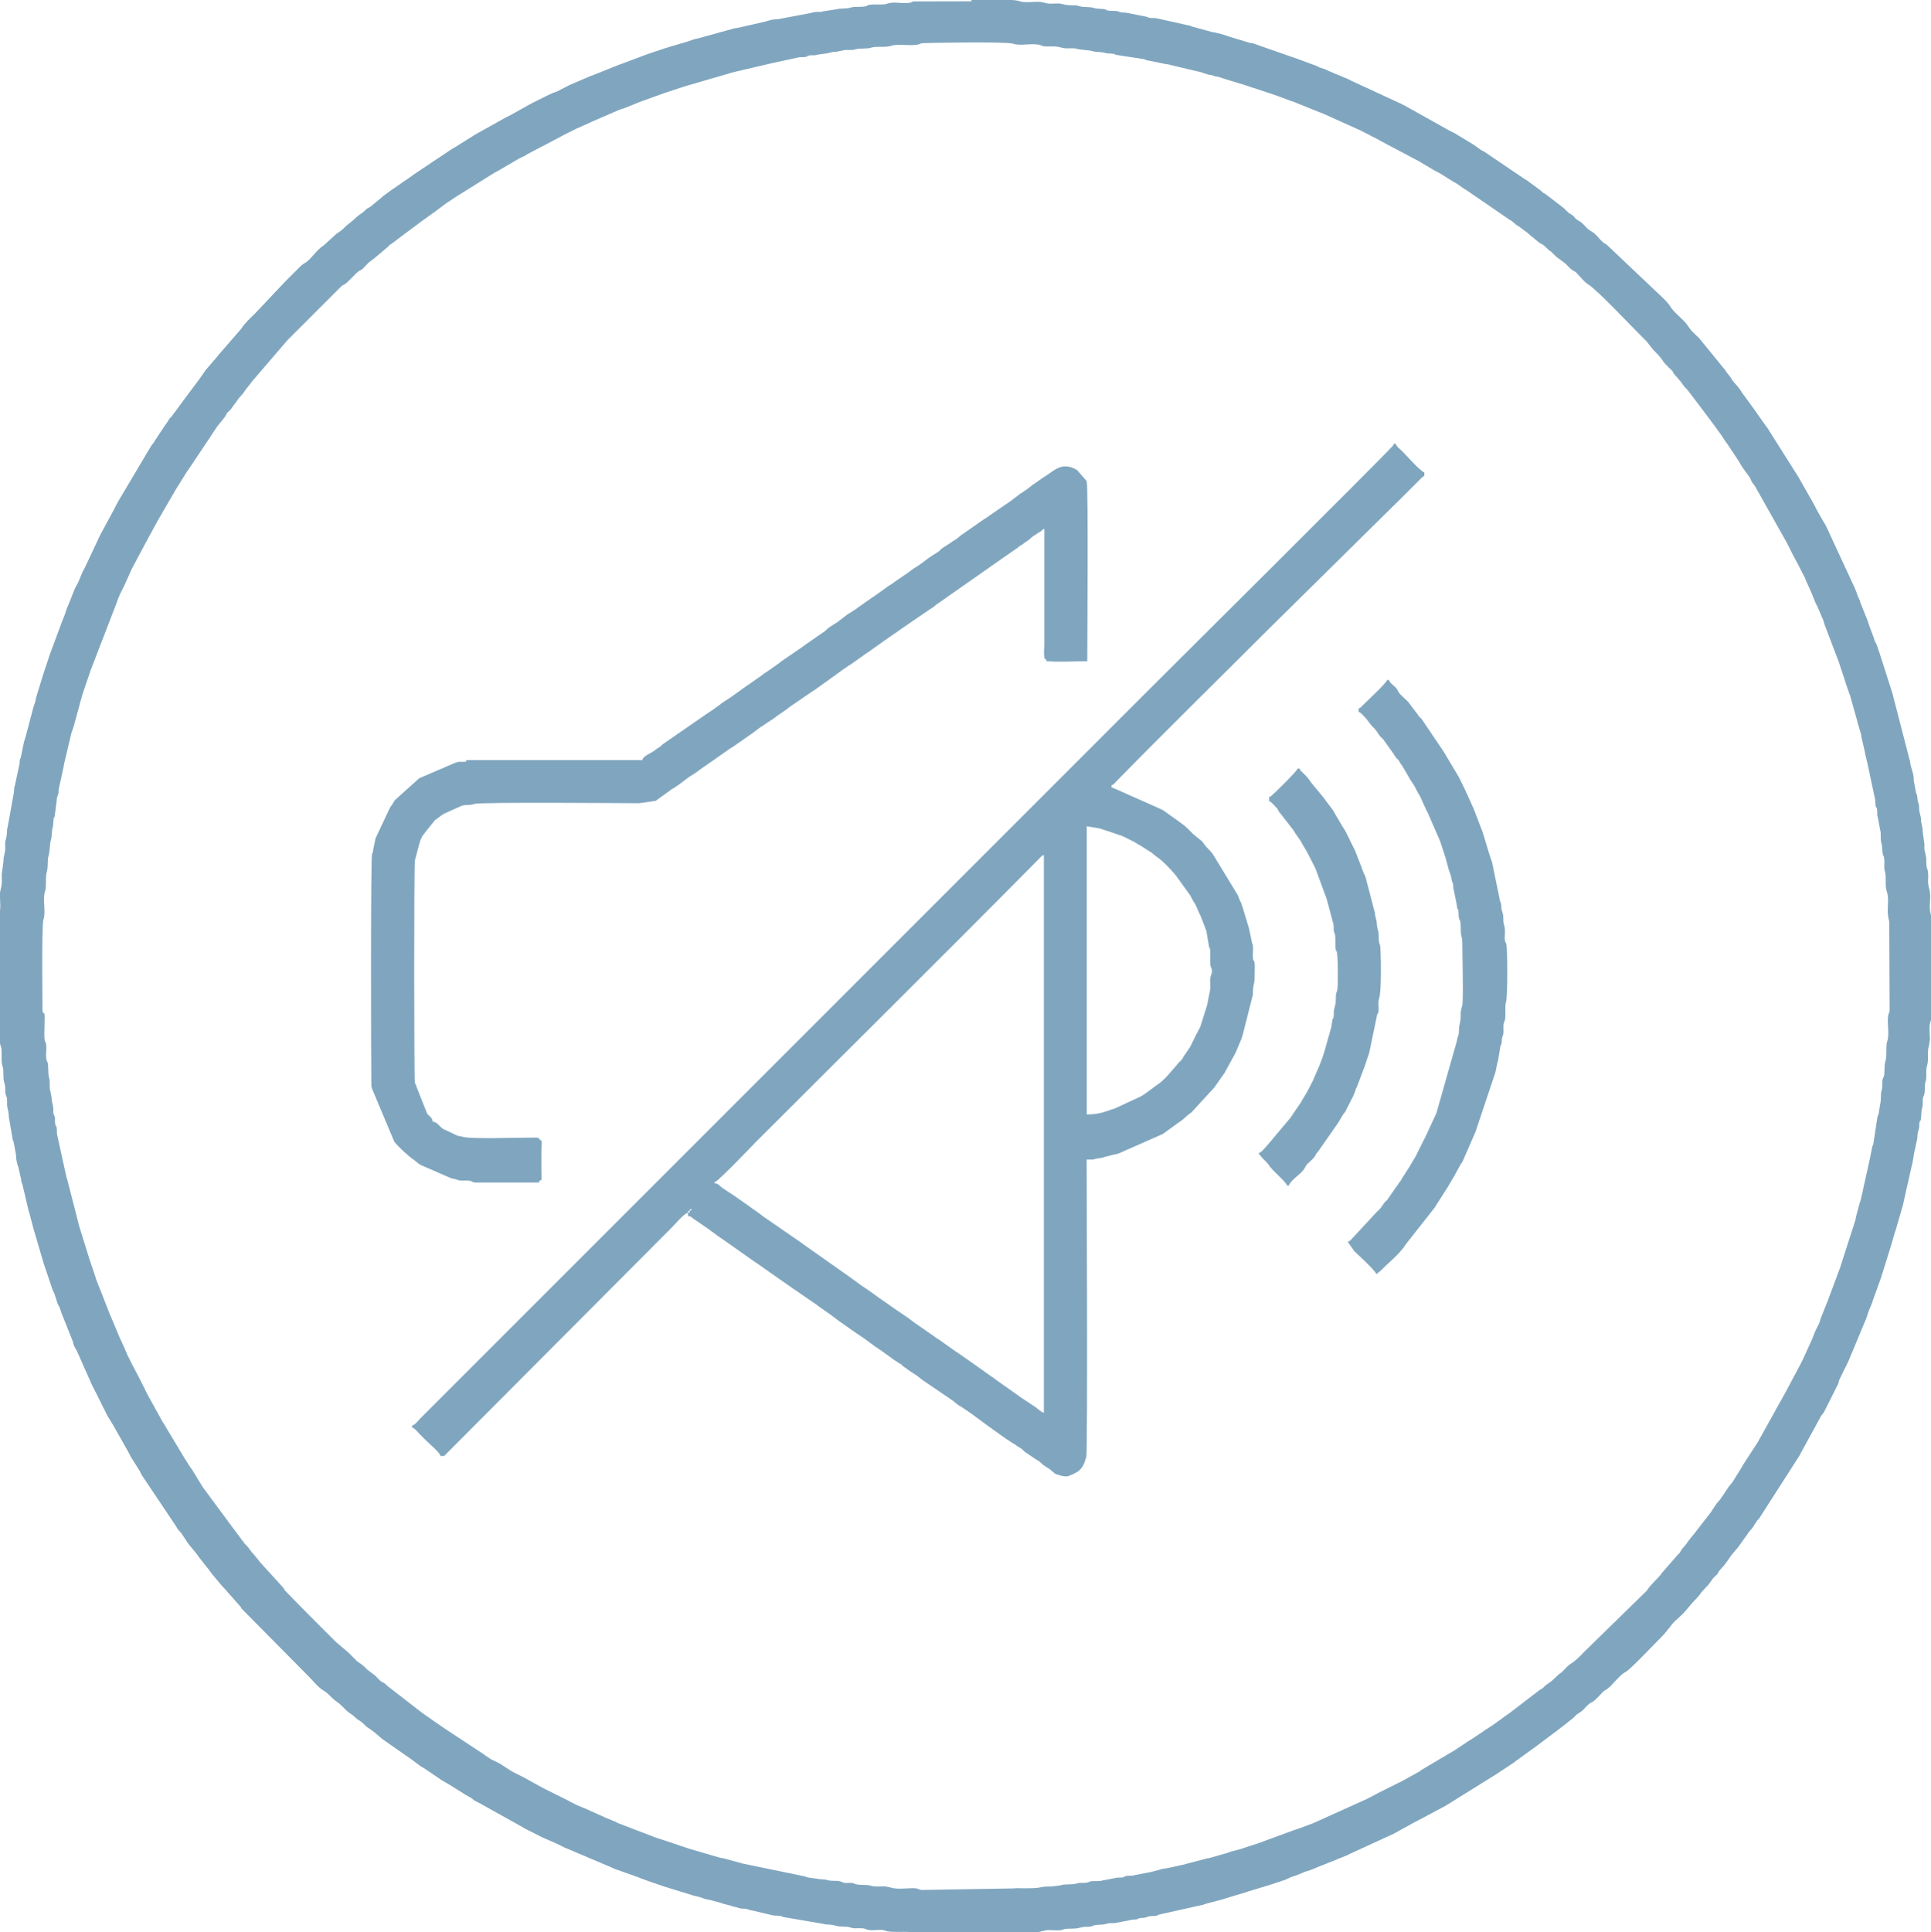
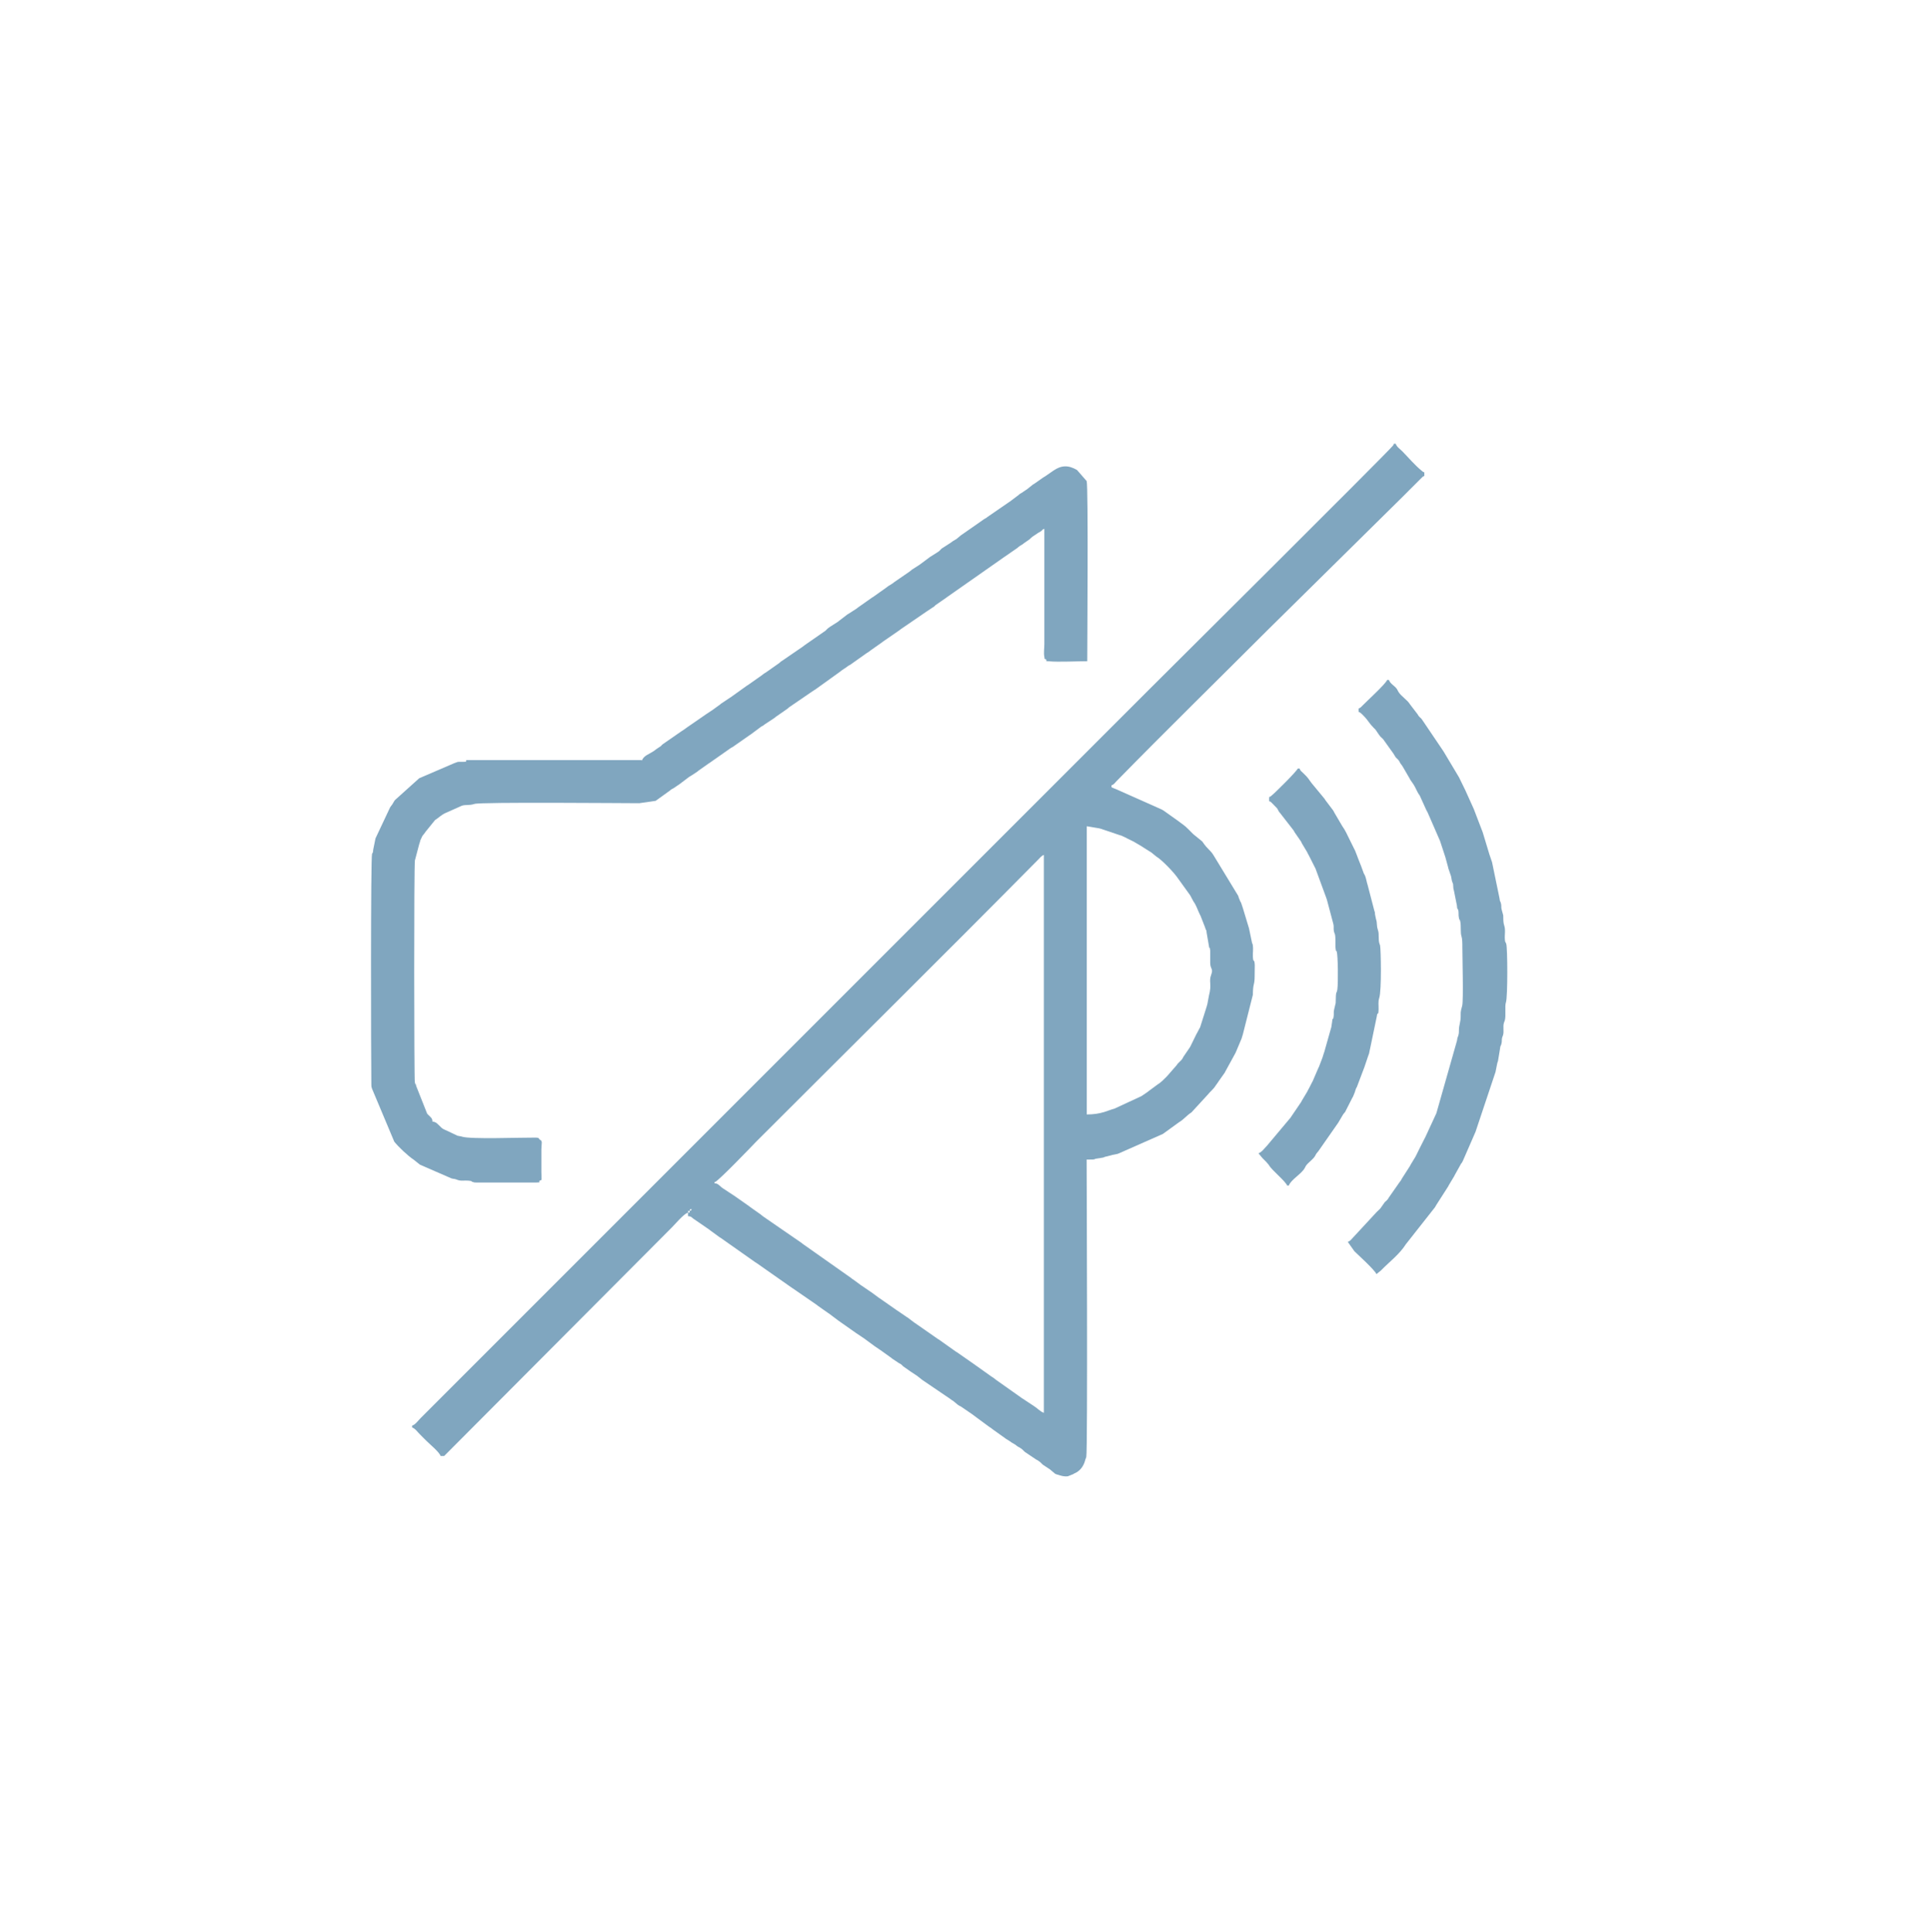
<svg xmlns="http://www.w3.org/2000/svg" xml:space="preserve" width="24.094mm" height="24.104mm" version="1.1" style="shape-rendering:geometricPrecision; text-rendering:geometricPrecision; image-rendering:optimizeQuality; fill-rule:evenodd; clip-rule:evenodd" viewBox="0 0 162.51 162.58">
  <defs>
    <style type="text/css"> .fil0 {fill:#80A6BF} </style>
  </defs>
  <g id="Слой_x0020_1">
    <g id="_2113935309456">
      <g id="_1846889455776">
-         <path class="fil0" d="M3.58 85.11c0,0 -0.1,-7.27 0.08,-7.75 0.22,-0.62 -0.1,-1.68 0.13,-2.35 0.15,-0.45 0,-1.21 0.15,-1.66 0.13,-0.4 0.02,-0.97 0.15,-1.35 0.09,-0.27 0.1,-1.02 0.19,-1.31 0.1,-0.29 0.05,-0.74 0.15,-1.05 0.08,-0.25 0.03,-0.56 0.1,-0.8 0.07,-0.21 0.01,0.14 0.08,-0.22l0.17 -1.34c0.01,-0.2 -0.02,0.04 0.01,-0.13l0.13 -0.4c0.01,-0.1 0,-0.19 0.01,-0.29l0.43 -1.97c0.03,-0.13 0.01,-0.13 0.04,-0.26 0.01,-0.02 0.01,-0.04 0.02,-0.06l0.56 -2.37c0.01,-0.02 0.01,-0.04 0.01,-0.06l0.06 -0.17c0.01,-0.02 0.01,-0.04 0.02,-0.06l0.15 -0.45c0.01,-0.02 0.01,-0.04 0.02,-0.06 0.01,-0.02 0.01,-0.04 0.01,-0.06l0.68 -2.49c0.01,-0.02 0.04,-0.08 0.04,-0.11l0.63 -1.86c0.01,-0.02 0.01,-0.04 0.02,-0.06l2.26 -5.86c0.01,-0.02 0.01,-0.04 0.01,-0.06l0.22 -0.53c0.01,-0.01 0.02,-0.04 0.03,-0.05l0.17 -0.35c0.01,-0.04 0.04,-0.07 0.05,-0.1 0.01,-0.01 0.02,-0.04 0.03,-0.05 0.01,-0.01 0.01,-0.04 0.03,-0.05l0.65 -1.46c0,0 0.05,-0.1 0.05,-0.1 0.01,-0.01 0.01,-0.04 0.03,-0.05l0.05 -0.1c0.01,-0.01 0.02,-0.04 0.03,-0.05 0.01,-0.02 0.04,-0.08 0.05,-0.1 0.01,-0.01 0.02,-0.04 0.03,-0.05l0.05 -0.1c0.01,-0.01 0.02,-0.04 0.03,-0.05 0.01,-0.02 0.04,-0.08 0.05,-0.1 0.01,-0.01 0.02,-0.04 0.03,-0.05l0.05 -0.1c0.01,-0.01 0.01,-0.04 0.03,-0.05 0.01,-0.02 0.04,-0.08 0.05,-0.1 0.01,-0.01 0.02,-0.04 0.03,-0.05l0.05 -0.1c0.01,-0.01 0.01,-0.04 0.03,-0.05 0.01,-0.02 0.04,-0.08 0.05,-0.1 0.01,-0.01 0.02,-0.04 0.03,-0.05l0.05 -0.1c0.01,-0.01 0.01,-0.04 0.03,-0.05 0.01,-0.02 0.04,-0.08 0.05,-0.1 0.01,-0.01 0.02,-0.04 0.03,-0.05l0.05 -0.1c0.01,-0.01 0.02,-0.04 0.03,-0.05 0.01,-0.02 0.04,-0.08 0.05,-0.1 0.01,-0.01 0.02,-0.04 0.03,-0.05l0.05 -0.1c0.01,-0.01 0.02,-0.04 0.03,-0.05 0.01,-0.02 0.04,-0.08 0.05,-0.1 0.01,-0.01 0.01,-0.04 0.03,-0.05l0.05 -0.1c0.01,-0.01 0.02,-0.04 0.03,-0.05l0.93 -1.71c0.01,-0.01 0.02,-0.04 0.03,-0.05 0.01,-0.01 0.01,-0.04 0.03,-0.05l1.52 -2.62c0.01,-0.01 0.02,-0.04 0.03,-0.04 0.01,-0.01 0.02,-0.04 0.03,-0.05l0.84 -1.35c0.03,-0.04 0.08,-0.1 0.13,-0.17l1.87 -2.8c0.01,-0.01 0.02,-0.04 0.03,-0.05l0.3 -0.45c0.24,-0.4 0.58,-0.73 0.85,-1.11 0.01,-0.01 0.02,-0.04 0.03,-0.05l0.13 -0.24c0.04,-0.05 0.1,-0.11 0.15,-0.15 0.04,-0.04 0.1,-0.1 0.15,-0.15l0.38 -0.52c0.22,-0.26 0.18,-0.31 0.56,-0.71 0.21,-0.22 0.3,-0.46 0.52,-0.68l0.26 -0.34c0.01,-0.01 0.02,-0.04 0.03,-0.05l3.02 -3.52c0.01,-0.01 0.11,-0.11 0.15,-0.15l4.4 -4.4c0.01,-0.01 0.06,-0.06 0.08,-0.07l0.29 -0.16c0.03,-0.02 0.13,-0.11 0.16,-0.14l0.79 -0.79c0,0 0.17,-0.13 0.17,-0.13 0.11,-0.07 0.08,-0.04 0.19,-0.1 0.14,-0.08 0.2,-0.17 0.31,-0.29 0.13,-0.13 0.17,-0.17 0.3,-0.31l0.34 -0.26c0.01,-0.01 0.04,-0.02 0.05,-0.03l1.27 -1.07c0.11,-0.12 0.01,-0.04 0.15,-0.15 0.21,-0.17 -0.15,0.09 0.09,-0.06 0.01,-0.01 0.04,-0.02 0.05,-0.03l0.9 -0.68c0.01,-0.01 0.15,-0.12 0.17,-0.13l1.64 -1.22c0.01,-0.01 0.04,-0.02 0.05,-0.03l1 -0.72c0.01,-0.01 0.04,-0.02 0.04,-0.03l0.81 -0.61c0.01,-0.01 0.04,-0.02 0.05,-0.03l0.91 -0.6c0.01,-0.01 0.09,-0.05 0.1,-0.06 0.01,-0.01 0.04,-0.02 0.05,-0.03l2.96 -1.85c0.06,-0.03 0.15,-0.07 0.2,-0.1l1.71 -1c0.01,-0.01 0.04,-0.01 0.05,-0.03 0.01,-0.01 0.04,-0.01 0.05,-0.03 0.02,-0.01 0.08,-0.04 0.1,-0.05l0.4 -0.19c0.12,-0.06 0.08,-0.04 0.18,-0.12l2.27 -1.19c0.04,-0.02 0.09,-0.05 0.15,-0.08l0.1 -0.05c0.01,-0.01 0.04,-0.02 0.05,-0.03l0.25 -0.13c0.01,-0.01 0.04,-0.02 0.05,-0.03l0.25 -0.13c0.01,-0.01 0.04,-0.02 0.05,-0.03l0.91 -0.45c0.01,-0.01 0.04,-0.02 0.05,-0.03l1.3 -0.58c0.01,-0.01 0.04,-0.02 0.05,-0.03l2.31 -1c0.01,-0.01 0.04,-0.01 0.06,-0.02l0.17 -0.06c0.02,-0.01 0.04,-0.01 0.06,-0.01l0.11 -0.04c0.02,-0.01 0.04,-0.01 0.06,-0.02l1.39 -0.56c0.02,-0.01 0.04,-0.01 0.06,-0.02l1.83 -0.66c0.02,-0.01 0.04,-0.01 0.06,-0.02l1.3 -0.43c0.02,-0.01 0.04,-0.01 0.06,-0.02l0.34 -0.11c0.02,-0.01 0.04,-0.01 0.06,-0.02l3.62 -1.05c0.08,-0.03 0.15,-0.04 0.23,-0.08l3.59 -0.84c0.02,-0.01 0.04,-0.01 0.06,-0.01l1.98 -0.43c0.22,-0.06 0.35,-0.01 0.56,-0.04 0.56,-0.08 -0.1,-0.07 0.46,-0.14 0.29,-0.04 0.33,0.04 0.62,-0.06l0.79 -0.11c0.32,-0.06 0.37,-0.13 0.77,-0.13l0.5 -0.1c0.36,-0.12 0.74,0.01 1.1,-0.1 0.4,-0.13 0.97,-0.02 1.36,-0.15 0.45,-0.15 1.2,0.01 1.66,-0.15 0.65,-0.22 1.75,0.07 2.41,-0.15l0.16 -0.07c0.1,-0.03 7.15,-0.16 7.72,0.04 0.62,0.22 1.68,-0.1 2.35,0.13 0.2,0.07 -0.14,0.01 0.22,0.08 0.09,0.02 0.19,0.02 0.28,0.02 0.97,0.01 0.59,-0.04 1.37,0.13 0.36,0.08 0.81,-0.04 1.14,0.07 0.27,0.09 1.02,0.1 1.31,0.19 0.29,0.1 0.74,0.05 1.05,0.15 0.25,0.08 0.56,0.03 0.8,0.1 0.21,0.07 -0.14,0.01 0.22,0.08l2.16 0.33c0.54,0.08 -0.08,0.06 0.47,0.13l0.63 0.13c0.02,0.01 0.04,0.01 0.06,0.01l0.81 0.17c0.15,0.01 0.11,-0.01 0.27,0.04 0.02,0.01 0.04,0.01 0.06,0.02l2.37 0.56c0.02,0.01 0.04,0.01 0.06,0.01 0.02,0.01 0.04,0.01 0.06,0.01l0.73 0.24c0.02,0.01 0.04,0.01 0.06,0.01 0.13,0.02 0.13,0.01 0.26,0.04l0.22 0.08c0.13,0.04 0.13,0.02 0.26,0.04l0.4 0.13c0.02,0.01 0.04,0.01 0.06,0.02 0.02,0.01 0.04,0.01 0.06,0.02 0.02,0.01 0.04,0.01 0.06,0.02l1.67 0.51c0.02,0.01 0.04,0.01 0.06,0.02l0.51 0.17c0.1,0.04 0.15,0.05 0.23,0.07l1.8 0.6c0.06,0.02 0.05,0.02 0.11,0.04 0.02,0.01 0.04,0.01 0.06,0.02l1.15 0.43c0.08,0.03 0.13,0.04 0.23,0.07l0.11 0.04c0.02,0.01 0.08,0.04 0.1,0.05l2.04 0.82c0.02,0.01 0.04,0.01 0.06,0.01l3.22 1.45c0.04,0.01 0.07,0.04 0.1,0.05l0.7 0.35c0.01,0.01 0.04,0.02 0.05,0.03 0.01,0.01 0.04,0.02 0.05,0.03 0,0 0.1,0.05 0.1,0.05 0.01,0.01 0.04,0.02 0.05,0.03l0.35 0.17c0.01,0.01 0.04,0.02 0.05,0.03l0.15 0.08c0.01,0.01 0.04,0.02 0.05,0.03 0.01,0.01 0.04,0.01 0.05,0.03 0.01,0.01 0.04,0.01 0.05,0.03l2.76 1.46c0.77,0.38 1.45,0.88 2.21,1.25l1.21 0.75c0.35,0.17 0.58,0.39 0.91,0.6l0.19 0.11c0.01,0.01 0.04,0.02 0.04,0.03l3.57 2.45c0.25,0.15 -0.15,-0.1 0.1,0.05 0.01,0.01 0.04,0.02 0.05,0.03l0.45 0.38c0.02,0.01 0.08,0.04 0.1,0.05 0.01,0.01 0.04,0.02 0.05,0.03l0.56 0.42c0.01,0.01 0.04,0.02 0.05,0.03 0.01,0.01 0.04,0.02 0.05,0.03l0.36 0.32c0.01,0.01 0.04,0.02 0.05,0.03l0.54 0.45c0,0 0.17,0.13 0.17,0.13 0.11,0.07 0.08,0.04 0.19,0.1 0.35,0.22 0.45,0.43 0.65,0.55 0.26,0.15 0.42,0.46 0.81,0.7l0.52 0.39c0.13,0.13 0.17,0.18 0.3,0.31l0.24 0.21c0.01,0.01 0.04,0.02 0.05,0.03l0.24 0.14c0.19,0.15 -0.01,-0.02 0.15,0.15 0.29,0.29 0.57,0.68 0.91,0.89 0.85,0.54 3.65,3.55 4.76,4.64 0.09,0.09 0.08,0.06 0.15,0.15 0.01,0.01 0.06,0.06 0.07,0.08l0.49 0.63c0.31,0.31 0.61,0.6 0.84,0.96 0.21,0.33 0.73,0.75 0.8,0.86l0.1 0.19c0.06,0.1 0.54,0.57 0.75,0.91 0.19,0.29 0.45,0.48 0.52,0.61l0.68 0.9c0.01,0.01 0.12,0.15 0.13,0.17l1.39 1.85c0.01,0.01 0.02,0.04 0.03,0.05l0.51 0.7c0.01,0.01 0.02,0.04 0.03,0.05 0.01,0.01 0.02,0.04 0.03,0.05l0.27 0.4c0.01,0.01 0.02,0.04 0.03,0.05 0.01,0.01 0.02,0.04 0.03,0.04 0,0 0.13,0.17 0.13,0.17l0.96 1.45c0.22,0.44 0.56,0.86 0.85,1.26l0.06 0.09c0.01,0.02 0.04,0.08 0.05,0.1 0.01,0.01 0.01,0.04 0.02,0.05l0.1 0.2c0.06,0.12 0.04,0.08 0.12,0.18 0.06,0.08 0.1,0.13 0.13,0.17 0.07,0.1 0.04,0.08 0.11,0.19l2.6 4.62c0.03,0.06 0.07,0.15 0.1,0.2l0.2 0.4c0.03,0.06 0.07,0.15 0.1,0.2 0.01,0.02 0.04,0.08 0.05,0.1l0.13 0.25c0.01,0.01 0.02,0.04 0.03,0.05 0.01,0.01 0.01,0.04 0.03,0.05 0.01,0.02 0.04,0.08 0.05,0.1l0.05 0.1c0.01,0.01 0.02,0.04 0.03,0.05 0.01,0.01 0.01,0.04 0.03,0.05 0.01,0.02 0.04,0.08 0.05,0.1l0.05 0.1c0.01,0.01 0.02,0.04 0.03,0.05 0.01,0.01 0.02,0.04 0.03,0.05 0.01,0.02 0.04,0.08 0.05,0.1l0.35 0.7c0.01,0.01 0.02,0.04 0.03,0.05 0.01,0.01 0.02,0.04 0.03,0.05l0.08 0.15c0.01,0.01 0.01,0.04 0.02,0.05 0.01,0.01 0.01,0.04 0.02,0.06 0.01,0.02 0.01,0.04 0.02,0.06l0.56 1.25c0.01,0.01 0.01,0.04 0.02,0.06l0.28 0.7c0.01,0.01 0.01,0.04 0.03,0.05l0.1 0.2c0.01,0.01 0.02,0.04 0.03,0.05l0.4 0.95c0.01,0.01 0.02,0.04 0.03,0.05l0.04 0.1c0.01,0.02 0.01,0.04 0.02,0.06l0.1 0.34c0.01,0.01 0.01,0.04 0.02,0.05l1.16 3.05c0.01,0.02 0.04,0.09 0.04,0.11 0.01,0.02 0.01,0.04 0.02,0.06l0.09 0.29c0.02,0.07 0.01,0.04 0.04,0.11 0.01,0.02 0.01,0.04 0.02,0.06l0.17 0.51c0.04,0.1 0.05,0.15 0.07,0.23l0.06 0.17c0.01,0.02 0.01,0.04 0.02,0.06 0.04,0.1 0.05,0.15 0.07,0.23l0.31 0.9c0.08,0.24 0,-0.12 0.08,0.23l0.56 1.99c0.04,0.1 0.01,0.04 0.04,0.18l0.28 0.93c0.04,0.13 0.02,0.14 0.04,0.26l0.27 1.16c0.01,0.02 0.01,0.04 0.01,0.06l0.06 0.31c0.01,0.02 0.01,0.04 0.02,0.06l0.11 0.49c0.01,0.02 0.01,0.04 0.02,0.06l0.62 2.91c0.08,0.24 0.05,0.43 0.08,0.68 0.08,0.56 0.07,-0.1 0.14,0.46 0.04,0.29 -0.04,0.33 0.06,0.62l0.19 1.01c0.12,0.36 -0.01,0.74 0.1,1.1 0.1,0.3 0.06,0.76 0.15,1.05 0.07,0.2 0.01,-0.13 0.08,0.22 0.08,0.36 -0.04,0.81 0.07,1.14 0.15,0.45 -0.01,1.2 0.15,1.66 0.29,0.87 -0.09,1.48 0.22,2.57l0.03 7.49c-0.06,0.37 -0.03,0.11 -0.07,0.23 -0.22,0.62 0.1,1.68 -0.13,2.35 -0.15,0.45 0,1.21 -0.15,1.66 -0.1,0.29 -0.06,0.72 -0.1,1.11 -0.03,0.33 -0.08,0.16 -0.14,0.47 -0.06,0.25 0.01,0.61 -0.07,0.84 -0.12,0.36 -0.04,0.72 -0.11,1.09l-0.13 0.77c-0.03,0.33 -0.07,0.16 -0.13,0.47l-0.33 2.16c-0.08,0.54 -0.06,-0.08 -0.13,0.47l-0.13 0.63c-0.01,0.02 -0.01,0.04 -0.01,0.06 -0.01,0.02 -0.01,0.04 -0.01,0.06l-0.49 2.21c-0.01,0.02 -0.01,0.04 -0.02,0.06l-0.15 0.75c-0.01,0.02 -0.01,0.04 -0.02,0.06l-0.1 0.43c-0.01,0.02 -0.01,0.04 -0.01,0.06l-0.06 0.17c-0.01,0.02 -0.01,0.04 -0.02,0.06l-0.24 0.88c-0.01,0.02 -0.01,0.04 -0.02,0.06l-0.08 0.37c-0.01,0.02 -0.01,0.04 -0.01,0.06 -0.01,0.02 -0.01,0.04 -0.01,0.06l-1.28 3.98c-0.01,0.02 -0.01,0.04 -0.02,0.06l-1.02 2.74c-0.01,0.02 -0.01,0.04 -0.02,0.06l-0.56 1.39c-0.01,0.01 -0.01,0.04 -0.02,0.06l-0.04 0.11c-0.01,0.02 -0.01,0.04 -0.01,0.06l-0.08 0.23c-0.01,0.01 -0.01,0.04 -0.02,0.05l-0.25 0.5c-0.01,0.01 -0.02,0.04 -0.03,0.05l-0.28 0.7c-0.01,0.02 -0.01,0.04 -0.02,0.06l-0.8 1.75c-0.01,0.04 -0.04,0.07 -0.05,0.1l-0.15 0.3c-0.01,0.01 -0.02,0.04 -0.03,0.05l-0.05 0.1c-0.01,0.01 -0.02,0.04 -0.03,0.05 -0.01,0.03 -0.04,0.07 -0.05,0.1 -0.01,0.01 -0.02,0.04 -0.03,0.05l-0.05 0.1c-0.01,0.01 -0.02,0.04 -0.03,0.05 -0.01,0.03 -0.04,0.07 -0.05,0.1 -0.01,0.01 -0.02,0.04 -0.03,0.05l-0.05 0.1c-0.01,0.01 -0.01,0.04 -0.03,0.05 -0.01,0.03 -0.04,0.07 -0.05,0.1 -0.01,0.01 -0.02,0.04 -0.03,0.05l-0.05 0.1c-0.01,0.01 -0.02,0.04 -0.03,0.05 -0.01,0.03 -0.04,0.07 -0.05,0.1 -0.01,0.01 -0.02,0.04 -0.03,0.05l-0.05 0.1c-0.01,0.01 -0.02,0.04 -0.03,0.05 -0.01,0.03 -0.04,0.07 -0.05,0.1 -0.01,0.01 -0.01,0.04 -0.03,0.05l-0.05 0.1c-0.01,0.01 -0.02,0.04 -0.03,0.05 -0.01,0.03 -0.04,0.07 -0.05,0.1 -0.01,0.01 -0.02,0.04 -0.03,0.05l-0.05 0.1c-0.01,0.01 -0.02,0.04 -0.03,0.05 -0.01,0.03 -0.04,0.07 -0.05,0.1 -0.01,0.01 -0.02,0.04 -0.03,0.05l-0.05 0.1c-0.01,0.01 -0.02,0.04 -0.03,0.05 -0.03,0.06 -0.06,0.1 -0.08,0.15l-0.65 1.16c-0.04,0.06 -0.08,0.14 -0.1,0.19l-1.4 2.51c-0.03,0.06 -0.07,0.14 -0.1,0.19l-1.25 1.92c-0.06,0.09 -0.03,0.06 -0.08,0.15 -0.01,0.01 -0.02,0.04 -0.03,0.05l-0.75 1.21c-0.01,0.01 -0.02,0.04 -0.03,0.05l-0.34 0.41c-0.01,0.01 -0.02,0.04 -0.03,0.05 -0.01,0.01 -0.02,0.04 -0.03,0.05 -0.01,0.01 -0.02,0.04 -0.03,0.05l-0.55 0.81c-0.01,0.01 -0.01,0.04 -0.03,0.05l-0.28 0.33c-0.01,0.01 -0.06,0.06 -0.07,0.08 -0.01,0.01 -0.02,0.04 -0.03,0.05l-0.3 0.45c-0.01,0.01 -0.02,0.04 -0.03,0.05 -0.01,0.01 -0.02,0.04 -0.03,0.05 -0.01,0.01 -0.02,0.04 -0.03,0.05l-1.25 1.61c-0.01,0.01 -0.02,0.04 -0.03,0.05l-0.47 0.58c-0.21,0.22 -0.3,0.46 -0.52,0.68l-0.21 0.24c-0.01,0.01 -0.02,0.04 -0.03,0.05l-0.14 0.24c-0.15,0.19 0.02,-0.01 -0.15,0.15l-1.37 1.57c-0.22,0.38 -0.91,0.91 -1.28,1.5l-5.29 5.17c-0.33,0.35 -0.67,0.7 -1.07,0.95 -0.45,0.29 -0.61,0.65 -1,0.88l-0.58 0.54c-0.22,0.21 -0.46,0.3 -0.68,0.52 -0.11,0.12 -0.01,0.04 -0.15,0.15l-0.19 0.11c-0.01,0.01 -0.04,0.02 -0.05,0.03l-2.56 1.96c-0.01,0.01 -0.04,0.02 -0.05,0.03l-0.22 0.16c-0.01,0.01 -0.04,0.02 -0.05,0.03l-0.65 0.48c-0.01,0.01 -0.04,0.02 -0.05,0.03l-0.31 0.22c-0.01,0.01 -0.04,0.02 -0.04,0.03l-0.55 0.36c-0.01,0.01 -0.04,0.01 -0.05,0.03l-0.1 0.06c-0.02,0.01 -0.06,0.06 -0.08,0.07l-1.08 0.72c-0.02,0.01 -0.08,0.04 -0.1,0.05l-0.49 0.33c-0.01,0.01 -0.04,0.02 -0.05,0.03l-0.81 0.54c-0.01,0.01 -0.04,0.01 -0.05,0.02l-2.65 1.57c-0.08,0.06 -0.13,0.11 -0.17,0.13l-1.35 0.75c-0.06,0.04 -0.14,0.08 -0.19,0.1l-0.31 0.15c-0.01,0.01 -0.08,0.04 -0.1,0.05l-1.5 0.75c-0.04,0.02 -0.09,0.05 -0.15,0.08 -0.01,0.01 -0.04,0.02 -0.05,0.03l-0.1 0.05c-0.01,0.01 -0.04,0.01 -0.05,0.03 -0.1,0.05 0.01,0 -0.1,0.05l-0.1 0.05c-0.01,0.01 -0.04,0.02 -0.05,0.03l-0.25 0.13c-0.01,0.01 -0.04,0.02 -0.05,0.03l-4.61 2.08c-0.01,0.01 -0.04,0.01 -0.06,0.02l-1.26 0.47c-0.02,0.01 -0.04,0.01 -0.06,0.02 -0.13,0.04 -0.1,0.02 -0.23,0.07l-3.02 1.11c-0.02,0.01 -0.04,0.01 -0.06,0.02l-0.4 0.13c-0.02,0.01 -0.04,0.01 -0.06,0.02 -0.1,0.04 -0.15,0.05 -0.23,0.07l-0.62 0.21c-0.02,0.01 -0.04,0.01 -0.06,0.02l-0.72 0.19c-0.34,0.08 0.01,-0.01 -0.23,0.07 -0.06,0.02 -0.13,0.04 -0.23,0.08 -0.02,0.01 -0.04,0.01 -0.06,0.02l-1.4 0.4c-0.12,0.02 -0.13,0.01 -0.26,0.04 -0.02,0.01 -0.04,0.01 -0.06,0.02l-1.97 0.52c-0.02,0.01 -0.04,0.01 -0.06,0.01l-0.86 0.19c-0.02,0.01 -0.04,0.01 -0.06,0.01 -0.02,0.01 -0.04,0.01 -0.06,0.02l-0.57 0.1c-0.3,0.04 -0.17,0.05 -0.24,0.06l-0.65 0.17c-0.02,0.01 -0.04,0.01 -0.06,0.02l-1.45 0.28c-0.02,0.01 -0.04,0.01 -0.06,0.02 -0.22,0.06 -0.35,0.01 -0.56,0.04 -0.56,0.08 0.1,0.06 -0.46,0.14 -0.29,0.04 -0.33,-0.04 -0.62,0.06l-1.01 0.19c-0.36,0.12 -0.74,-0.01 -1.1,0.1 -0.21,0.07 0.14,0.01 -0.22,0.08 -0.29,0.06 -0.56,-0.02 -0.84,0.07 -0.33,0.11 -0.69,0.06 -1.11,0.1 -0.22,0.02 -0.09,0 -0.24,0.06l-0.8 0.1c-1.25,-0.01 -0.46,0.15 -2.26,0.15 -0.2,0 -0.41,-0.01 -0.61,-0.01 -0.09,0 -0.19,0 -0.28,0.02l-7.76 0.13c-0.36,-0.05 -0.26,-0.15 -0.75,-0.15 -0.53,0 -1.34,0.12 -1.83,-0.05l-0.5 -0.1c-0.38,-0.01 -0.84,0.06 -1.16,-0.05 -0.4,-0.13 -0.97,-0.02 -1.36,-0.15 -0.21,-0.07 0.14,-0.01 -0.22,-0.08 -0.19,-0.04 -0.4,0 -0.59,-0.01 -0.33,-0.03 -0.15,-0.07 -0.47,-0.14 -0.38,-0.08 -0.72,0.01 -1.09,-0.11 -0.25,-0.08 -0.56,-0.03 -0.8,-0.1l-0.79 -0.11c-0.36,-0.07 -0.01,-0.01 -0.22,-0.08l-5.18 -1.07c-0.02,-0.01 -0.04,-0.01 -0.06,-0.01l-1.72 -0.47c-0.13,-0.02 -0.13,-0.01 -0.26,-0.04l-2.39 -0.7c-0.09,-0.03 -0.16,-0.05 -0.23,-0.07l-1.97 -0.66c-0.02,-0.01 -0.04,-0.01 -0.06,-0.02l-0.68 -0.22c-0.06,-0.02 -0.05,-0.02 -0.11,-0.04l-3.16 -1.21c-0.01,-0.01 -0.04,-0.02 -0.05,-0.03 0,0 -0.09,-0.06 -0.1,-0.06l-0.86 -0.35c-0.01,-0.01 -0.04,-0.02 -0.05,-0.03l-1.3 -0.58c-0.01,-0.01 -0.04,-0.02 -0.05,-0.03l-1 -0.42c-0.01,-0.01 -0.04,-0.01 -0.05,-0.02l-0.55 -0.28c-0.01,-0.01 -0.04,-0.02 -0.05,-0.03 -0.01,-0.01 -0.04,-0.02 -0.05,-0.03 0,0 -0.1,-0.05 -0.1,-0.05l-0.2 -0.1c-0.09,-0.05 -0.01,-0.01 -0.1,-0.05l-0.2 -0.1c-0.09,-0.05 -0.01,0 -0.1,-0.05l-0.2 -0.1c-0.09,-0.05 -0.01,0 -0.1,-0.05l-0.2 -0.1c-0.09,-0.05 -0.01,0 -0.1,-0.05l-0.2 -0.1c-0.09,-0.05 -0.01,0 -0.1,-0.05l-0.2 -0.1c-0.09,-0.05 -0.01,-0.01 -0.1,-0.05l-0.2 -0.1c-0.09,-0.05 -0.01,-0.01 -0.1,-0.05l-1.5 -0.83c-0.06,-0.04 -0.14,-0.08 -0.19,-0.1l-0.61 -0.3c-0.53,-0.26 -0.99,-0.65 -1.5,-0.91l-0.4 -0.19c-0.06,-0.03 -0.14,-0.07 -0.19,-0.1l-0.49 -0.33c-0.01,-0.01 -0.03,-0.02 -0.04,-0.04l-3.22 -2.12c-0.01,-0.01 -0.04,-0.02 -0.05,-0.03l-1.6 -1.11c-0.01,-0.01 -0.04,-0.02 -0.04,-0.03l-0.26 -0.19c-0.01,-0.01 -0.04,-0.02 -0.05,-0.03l-2.97 -2.3c-0.11,-0.12 -0.01,-0.04 -0.15,-0.15l-0.29 -0.17c-0.24,-0.15 0.13,0.1 -0.09,-0.06l-0.3 -0.3c-0.03,-0.04 -0.14,-0.15 -0.15,-0.15 0,0 -0.17,-0.13 -0.17,-0.13l-0.51 -0.39c-0.49,-0.51 -0.55,-0.46 -0.83,-0.68l-0.45 -0.45c-0.13,-0.13 -0.17,-0.17 -0.3,-0.3l-1.02 -0.86c-0.8,-0.8 -1.6,-1.6 -2.41,-2.41l-1.9 -1.94c-0.01,-0.01 -0.02,-0.04 -0.03,-0.05 -0.08,-0.13 0.02,0.03 -0.05,-0.1 -0.01,-0.01 -0.02,-0.04 -0.03,-0.05l-2.01 -2.21c-0.01,-0.01 -0.02,-0.04 -0.03,-0.05l-0.44 -0.54c-0.27,-0.26 -0.41,-0.56 -0.68,-0.83 -0.12,-0.11 -0.04,-0.01 -0.15,-0.15l-0.77 -1.04c-0.01,-0.01 -0.12,-0.15 -0.13,-0.17l-2.59 -3.5c-0.01,-0.01 -0.02,-0.04 -0.03,-0.05l-0.88 -1.44c0,0 -0.13,-0.16 -0.13,-0.17l-0.44 -0.69c-0.01,-0.01 -0.02,-0.04 -0.03,-0.04l-1.72 -2.87c-0.06,-0.12 -0.04,-0.08 -0.12,-0.18l-1.29 -2.33c0,0 -0.05,-0.1 -0.05,-0.1l-0.7 -1.41c-0.01,-0.01 -0.02,-0.04 -0.03,-0.05l-0.13 -0.25c-0.01,-0.01 -0.02,-0.04 -0.03,-0.05l-0.13 -0.25c-0.01,-0.01 -0.01,-0.04 -0.03,-0.05l-0.13 -0.25c-0.01,-0.01 -0.01,-0.04 -0.03,-0.05l-0.47 -0.95c-0.01,-0.02 -0.01,-0.04 -0.02,-0.06l-0.46 -1.04c-0.01,-0.04 -0.04,-0.07 -0.05,-0.1 -0.01,-0.01 -0.01,-0.04 -0.03,-0.05l-0.8 -1.91c-0.01,-0.01 -0.02,-0.04 -0.03,-0.05l-0.53 -1.35c-0.01,-0.02 -0.01,-0.04 -0.02,-0.06l-0.66 -1.67c-0.03,-0.1 -0.04,-0.15 -0.07,-0.23l-0.49 -1.46c-0.01,-0.02 -0.01,-0.04 -0.02,-0.06l-0.82 -2.64c-0.01,-0.02 -0.01,-0.04 -0.02,-0.06l-1.03 -4.01c-0.01,-0.02 -0.01,-0.04 -0.02,-0.06 -0.01,-0.02 -0.01,-0.04 -0.02,-0.06 -0.01,-0.02 -0.01,-0.04 -0.02,-0.06l-0.77 -3.51c-0.06,-0.22 -0.01,-0.35 -0.04,-0.56 -0.08,-0.56 -0.06,0.1 -0.14,-0.46 -0.04,-0.29 0.04,-0.33 -0.06,-0.62 -0.07,-0.21 -0.01,0.14 -0.08,-0.22 -0.02,-0.11 -0.01,-0.17 -0.01,-0.29 -0.01,-0.47 -0.15,-0.57 -0.15,-1.06l-0.1 -0.5c-0.12,-0.36 0.01,-0.74 -0.1,-1.1 -0.13,-0.4 -0.02,-0.97 -0.15,-1.36 -0.07,-0.2 -0.01,0.14 -0.08,-0.22 -0.1,-0.44 0.08,-1.02 -0.07,-1.43 -0.07,-0.2 -0.01,0.13 -0.08,-0.22 -0.05,-0.22 -0.01,-0.92 -0.01,-1.19 0,-0.2 0.01,-0.41 0.01,-0.61 0,-0.67 -0.08,-0.31 -0.15,-0.52l-0.04 -0.04zm78.18 -85.11l3.43 0c0.26,0.02 0.47,0.05 0.61,0.1 0.42,0.15 1.07,0.05 1.53,0.05 0.52,0 0.61,0.16 1.12,0.16 0.31,0 0.66,-0.06 0.95,0.03 0.68,0.19 1.03,0.04 1.41,0.17 0.36,0.13 0.86,0.04 1.21,0.15 0.35,0.12 0.72,0.04 1.05,0.15 0.21,0.07 -0.14,0.01 0.22,0.08 0.1,0.02 0.18,0.02 0.29,0.02 0.67,0 0.47,0.09 0.84,0.14 0.1,0.01 0.2,0 0.3,0.01l1.83 0.36c0.2,0.06 -0.14,0.01 0.22,0.08 0.22,0.04 0.4,-0.01 0.63,0.05l2.58 0.58c0.42,0.06 0.08,0.02 0.29,0.09l1.71 0.47c0.14,0.04 0.19,0.02 0.32,0.06 0.02,0.01 0.04,0.01 0.06,0.01l0.66 0.17c0.02,0.01 0.08,0.04 0.11,0.04 0.02,0.01 0.04,0.01 0.06,0.02 0.02,0.01 0.04,0.01 0.06,0.02 0.08,0.03 0.17,0.06 0.22,0.08l1.73 0.52c0.1,0.02 0.15,0.01 0.26,0.04 0.34,0.08 -0.01,-0.01 0.23,0.08 0.06,0.02 0.13,0.04 0.23,0.08l0.22 0.08c0.02,0.01 0.04,0.01 0.06,0.02l3.01 1.05c0.02,0.01 0.04,0.01 0.06,0.02l1.59 0.59c0.01,0.01 0.09,0.05 0.1,0.06 0.01,0.01 0.04,0.02 0.05,0.03l0.45 0.15c0.02,0.01 0.04,0.01 0.06,0.02 0.01,0.01 0.04,0.01 0.05,0.02 0.01,0.01 0.04,0.02 0.05,0.03 0.01,0.01 0.04,0.02 0.05,0.03l1.8 0.75c0.01,0.01 0.04,0.02 0.05,0.03l0.2 0.1c0.01,0.01 0.04,0.02 0.05,0.03l1.86 0.85c0.01,0.01 0.04,0.02 0.05,0.03l2.21 1.02c0.06,0.03 0.15,0.07 0.2,0.1 0.02,0.01 0.08,0.04 0.1,0.05l3.81 2.13c0.02,0.01 0.08,0.04 0.1,0.05l0.21 0.1c0.02,0.01 0.08,0.04 0.1,0.05l1.5 0.91c0.33,0.19 0.61,0.47 0.95,0.63 0.01,0.01 0.04,0.01 0.05,0.02l3.41 2.31c0.01,0.01 0.04,0.02 0.05,0.03l0.1 0.06c0.24,0.15 -0.13,-0.11 0.09,0.06l1.13 0.83c0.12,0.11 -0.03,0.01 0.15,0.15l0.19 0.11c0.01,0.01 0.04,0.01 0.05,0.03l1.45 1.11c0.02,0.01 0.07,0.06 0.08,0.07l0.42 0.4c0.01,0.01 0.04,0.02 0.05,0.03 0.01,0.01 0.04,0.02 0.05,0.03 0.01,0.01 0.04,0.01 0.05,0.03l0.14 0.09c0.17,0.13 0.06,0.05 0.19,0.19 0.09,0.09 0.06,0.08 0.15,0.15l0.18 0.13c0,0 0.1,0.05 0.1,0.05 0.29,0.17 0.49,0.47 0.74,0.69l0.41 0.26c0.36,0.25 0.58,0.68 0.96,0.92 0.1,0.06 0.06,0.03 0.15,0.08l3.79 3.59c0.47,0.47 1.06,0.94 1.47,1.47 0.17,0.22 -0.09,-0.15 0.06,0.09 0.38,0.61 0.84,0.86 1.41,1.53l0.41 0.57c0.13,0.13 0.17,0.17 0.31,0.3l0.34 0.33c0.01,0.01 0.06,0.06 0.07,0.08l2.16 2.65c0.02,0.03 0.04,0.07 0.05,0.1l0.4 0.5c0.02,0.03 0.04,0.07 0.05,0.1l0.06 0.1c0.2,0.29 0.49,0.5 0.79,1.01l1.21 1.66c0.01,0.01 0.02,0.04 0.03,0.05l0.81 1.15c0.04,0.05 0.07,0.08 0.13,0.17l2.65 4.19c0.01,0.02 0.04,0.08 0.05,0.1l1.23 2.16c0.01,0.02 0.04,0.08 0.05,0.1l0.15 0.3c0.01,0.01 0.02,0.04 0.03,0.05l0.54 0.96c0.26,0.37 0.43,0.84 0.63,1.25l1.91 4.12c0.01,0.01 0.02,0.04 0.03,0.05l0.24 0.58c0.01,0.02 0.01,0.04 0.01,0.06 0.01,0.02 0.01,0.04 0.02,0.06 0.01,0.02 0.01,0.04 0.02,0.06l0.21 0.47c0.04,0.13 0.02,0.1 0.07,0.23l0.58 1.45c0.01,0.02 0.01,0.04 0.02,0.06l0.15 0.45c0.01,0.01 0.01,0.04 0.02,0.06 0.01,0.01 0.01,0.04 0.02,0.05l0.33 0.87c0.03,0.08 0.02,0.09 0.05,0.17l0.09 0.21c0.01,0.02 0.04,0.08 0.06,0.1l0.16 0.45c0.01,0.02 0.01,0.04 0.02,0.06l0.06 0.17c0.01,0.02 0.01,0.04 0.02,0.06l1.04 3.25c0.01,0.02 0.01,0.04 0.02,0.06 0.01,0.02 0.01,0.04 0.02,0.06l1.5 5.8c0.06,0.54 0.24,0.82 0.3,1.28 0.01,0.1 0,0.2 0.01,0.3l0.2 1.07c0.06,0.2 0.01,-0.14 0.08,0.22l0.07 0.53c0.06,0.2 0.01,-0.14 0.08,0.22 0.05,0.24 -0.01,0.44 0.07,0.68l0.1 0.42c0.02,0.67 0.15,0.65 0.15,1.13l0.15 1.13c-0.01,0.28 -0.03,0.39 0.05,0.63l0.1 0.5c0.01,1.1 0.07,0.68 0.14,1.14 0.09,0.61 -0.09,0.79 0.13,1.53 0.17,0.59 -0.08,1.48 0.1,2l0.08 0.58 0 8.16c-0.01,0.06 -0.01,0.1 -0.01,0.12 -0.08,0.36 -0.01,0.01 -0.08,0.22 -0.15,0.42 -0.05,1.07 -0.05,1.53l-0.08 0.52c-0.18,0.51 0.01,1.17 -0.17,1.71 -0.13,0.38 0.02,0.88 -0.1,1.25 -0.13,0.37 -0.03,0.8 -0.13,1.15 -0.01,0.02 -0.01,0.04 -0.02,0.06l-0.07 0.16c-0.08,0.3 0.01,0.61 -0.08,0.89 -0.09,0.28 -0.06,0.53 -0.1,0.88 -0.07,0.5 -0.08,-0.04 -0.14,0.46 -0.01,0.1 0,0.2 -0.01,0.3l-0.12 0.48c-0.06,0.22 -0.01,0.32 -0.06,0.54l-0.17 0.81c-0.11,0.34 -0.16,1.05 -0.3,1.5l-0.3 1.35c-0.01,0.02 -0.01,0.04 -0.02,0.06l-0.41 1.85c-0.01,0.02 -0.01,0.04 -0.02,0.06l-0.61 2.1c-0.08,0.24 0,-0.12 -0.08,0.23l-0.29 1c-0.03,0.08 -0.04,0.15 -0.07,0.23l-0.66 2.12c-0.01,0.02 -0.01,0.04 -0.02,0.06l-0.09 0.29c-0.01,0.02 -0.04,0.08 -0.04,0.11 -0.01,0.02 -0.01,0.04 -0.02,0.06l-0.62 1.71c-0.04,0.13 -0.02,0.1 -0.07,0.23l-0.29 0.7c-0.01,0.02 -0.01,0.04 -0.02,0.06 -0.01,0.02 -0.01,0.04 -0.02,0.06l-0.13 0.4c-0.01,0.01 -0.01,0.04 -0.02,0.06 -0.01,0.01 -0.01,0.04 -0.02,0.05l-1.44 3.45c-0.01,0.02 -0.01,0.04 -0.02,0.06l-0.22 0.45c-0.01,0.04 -0.04,0.07 -0.05,0.1l-0.52 1.06c-0.05,0.13 -0.04,0.15 -0.08,0.29 -0.01,0.02 -0.01,0.04 -0.02,0.06l-0.98 1.96c-0.01,0.01 -0.02,0.04 -0.03,0.05l-0.2 0.4c-0.01,0.01 -0.02,0.03 -0.03,0.04l-0.17 0.21c-0.01,0.01 -0.02,0.04 -0.03,0.05l-1.73 3.16c-0.01,0.01 -0.01,0.04 -0.02,0.05 -0.01,0.01 -0.01,0.04 -0.02,0.05l-3.44 5.36c-0.04,0.04 -0.1,0.1 -0.15,0.15 -0.01,0.01 -0.02,0.04 -0.03,0.05l-0.33 0.5c-0.01,0.01 -0.02,0.04 -0.03,0.05 -0.01,0.01 -0.02,0.04 -0.03,0.05l-0.34 0.4c-0.01,0.01 -0.02,0.04 -0.03,0.05 -0.01,0.01 -0.02,0.04 -0.03,0.05l-0.75 1.05c-0.01,0.01 -0.02,0.04 -0.03,0.05l-0.42 0.49c-0.29,0.31 -0.61,0.93 -0.98,1.28l-0.21 0.24c-0.19,0.3 -0.09,0.22 -0.36,0.47 -0.09,0.09 -0.08,0.06 -0.15,0.15 -0.01,0.01 -0.06,0.06 -0.07,0.08 -0.01,0.01 -0.02,0.04 -0.03,0.05 -0.01,0.01 -0.02,0.04 -0.03,0.05l-0.29 0.39c-0.08,0.08 -0.08,0.08 -0.15,0.15l-0.47 0.52c-0.08,0.13 0.02,-0.03 -0.05,0.1l-0.35 0.4c-0.5,0.49 -0.73,0.88 -1.21,1.35 -0.3,0.3 -0.7,0.58 -0.93,0.95l-0.58 0.7c-0.7,0.7 -2.74,2.87 -3.18,3.13 -0.01,0.01 -0.04,0.02 -0.05,0.03 -0.01,0.01 -0.04,0.02 -0.05,0.03 -0.01,0.01 -0.04,0.02 -0.05,0.03 -0.24,0.15 0.13,-0.1 -0.09,0.06 -0.36,0.28 -0.75,0.75 -1.09,1.09l-0.33 0.27c-0.08,0.05 -0.05,0.01 -0.15,0.08 -0.14,0.08 -0.61,0.68 -0.96,0.92l-0.19 0.1c-0.29,0.17 -0.49,0.47 -0.74,0.69l-0.31 0.21c-0.01,0.01 -0.04,0.02 -0.05,0.03 -0.22,0.14 -0.33,0.36 -0.56,0.49l-0.75 0.6c-0.01,0.01 -0.04,0.02 -0.05,0.03l-0.51 0.4c-0.01,0.01 -0.04,0.02 -0.05,0.03l-1.76 1.32c-0.01,0.01 -0.04,0.02 -0.05,0.03l-1.53 1.11c-0.01,0.01 -0.06,0.06 -0.08,0.07l-0.95 0.63c-0.01,0.01 -0.04,0.02 -0.05,0.03 -0.02,0.01 -0.08,0.04 -0.1,0.06l-0.31 0.22c-0.01,0.01 -0.04,0.02 -0.05,0.03 -0.02,0.01 -0.08,0.04 -0.1,0.06l-4.22 2.63c-0.06,0.04 -0.14,0.08 -0.19,0.1l-2.31 1.23c-0.01,0.01 -0.04,0.01 -0.05,0.02l-1.65 0.91c-0.01,0.01 -0.04,0.02 -0.05,0.03 -0.01,0.01 -0.04,0.01 -0.05,0.03l-3.81 1.75c-0.01,0.01 -0.04,0.02 -0.05,0.03 -0.01,0.01 -0.04,0.02 -0.05,0.03l-2.3 0.93c-0.02,0.01 -0.04,0.01 -0.06,0.02l-0.7 0.29c-0.02,0.01 -0.04,0.01 -0.06,0.02l-0.4 0.13c-0.02,0.01 -0.04,0.01 -0.06,0.02 -0.01,0.01 -0.04,0.01 -0.06,0.02l-0.7 0.29c-0.02,0.01 -0.09,0.04 -0.11,0.04l-0.29 0.09c-0.02,0.01 -0.04,0.01 -0.06,0.02l-0.46 0.22c-0.09,0.04 -0.14,0.04 -0.23,0.07l-0.28 0.1c-0.1,0.04 -0.15,0.05 -0.23,0.07l-0.22 0.08c-0.1,0.04 -0.15,0.05 -0.23,0.07 -0.02,0.01 -0.08,0.04 -0.11,0.04l-1.85 0.56c-0.02,0.01 -0.08,0.04 -0.11,0.04 -0.02,0.01 -0.04,0.01 -0.06,0.02l-1.73 0.52c-0.02,0.01 -0.04,0.01 -0.06,0.02l-0.11 0.04c-0.02,0.01 -0.04,0.01 -0.06,0.02l-1.38 0.36c-0.02,0.01 -0.04,0.01 -0.06,0.02l-0.17 0.06c-0.02,0.01 -0.04,0.01 -0.06,0.02l-3.64 0.81c-0.26,0.06 -0.03,0.08 -0.4,0.13 -0.1,0.01 -0.2,0 -0.3,0.01 -0.34,0.01 -0.24,0.07 -0.54,0.13 -0.24,0.05 -0.28,-0.01 -0.53,0.07 -0.2,0.06 0.14,0.01 -0.22,0.08 -0.13,0.02 -0.17,0.01 -0.28,0.02 -0.24,0.03 -0.06,-0.01 -0.25,0.05l-1.33 0.25c-0.29,0.01 -0.36,-0.04 -0.63,0.05 -0.28,0.09 -0.53,0.06 -0.88,0.1 -0.35,0.05 -0.26,0.15 -0.75,0.15 -0.55,-0.01 -0.63,0.15 -1.13,0.15 -1.1,0.01 -0.68,0.08 -1.14,0.14 -0.35,0.05 -0.93,-0.06 -1.26,0.02 -0.65,0.14 -0.26,0.14 -1.14,0.13 -1.31,0 -0.98,0.1 -1.4,0.15l-4.77 0 -3.43 0c-0.26,-0.02 -0.47,-0.05 -0.61,-0.1 -0.16,-0.06 -0.02,-0.04 -0.24,-0.06 -0.16,-0.01 -0.43,0 -0.61,0 -0.34,0 -0.95,0.01 -1.21,-0.08 -0.07,-0.02 0.06,-0.01 -0.17,-0.06 -0.43,-0.09 -0.95,0.08 -1.39,-0.05 -0.02,-0.01 -0.04,-0.01 -0.06,-0.02l-0.16 -0.06c-0.17,-0.05 -0.38,-0.04 -0.57,-0.04 -0.27,0.01 -0.4,0.02 -0.63,-0.06 -0.37,-0.13 -0.8,-0.03 -1.15,-0.13 -0.65,-0.18 -0.81,-0.07 -1.11,-0.17l-3.21 -0.55c-0.33,-0.04 -0.15,-0.07 -0.47,-0.13 -0.22,-0.04 -0.4,0.01 -0.63,-0.05l-1.52 -0.36c-0.18,-0.06 -0.13,-0.03 -0.31,-0.06 -0.26,-0.06 -0.11,-0.08 -0.47,-0.13 -0.1,-0.01 -0.19,0 -0.29,-0.01 -0.4,-0.06 -0.2,-0.08 -0.54,-0.14 -0.18,-0.04 -0.08,-0.01 -0.24,-0.06 0,0 -0.1,-0.04 -0.11,-0.04l-0.66 -0.17c-0.08,-0.03 -0.15,-0.04 -0.23,-0.08l-0.77 -0.21c-0.19,-0.06 -0.31,-0.05 -0.49,-0.1l-0.17 -0.06c-0.02,-0.01 -0.04,-0.01 -0.06,-0.02 -0.08,-0.03 -0.17,-0.06 -0.22,-0.08l-0.61 -0.15c-0.02,-0.01 -0.04,-0.01 -0.06,-0.02 -0.02,-0.01 -0.04,-0.01 -0.06,-0.02l-2.01 -0.62c-0.08,-0.03 -0.15,-0.04 -0.23,-0.07l-0.73 -0.25c-0.1,-0.04 -0.15,-0.05 -0.23,-0.07 -0.02,-0.01 -0.08,-0.04 -0.11,-0.04l-1.04 -0.38c-0.01,-0.01 -0.04,-0.02 -0.05,-0.03 -0.01,-0.01 -0.04,-0.01 -0.05,-0.02 -0.01,-0.01 -0.04,-0.01 -0.06,-0.02 -0.02,-0.01 -0.04,-0.01 -0.06,-0.02l-1.89 -0.67c-0.02,-0.01 -0.04,-0.01 -0.06,-0.02l-0.4 -0.19c-0.02,-0.01 -0.04,-0.01 -0.06,-0.02l-3.75 -1.59c-0.01,-0.01 -0.04,-0.02 -0.05,-0.03l-0.35 -0.17c-0.06,-0.03 -0.14,-0.07 -0.2,-0.1l-1.21 -0.53c-0.04,-0.01 -0.07,-0.04 -0.1,-0.05l-1.05 -0.53c-0.06,-0.03 -0.15,-0.07 -0.2,-0.1l-1.21 -0.68c-0.06,-0.03 -0.1,-0.06 -0.15,-0.08l-2.65 -1.48c-0.01,-0.01 -0.04,-0.01 -0.05,-0.02l-0.34 -0.18c-0.02,-0.01 -0.06,-0.06 -0.08,-0.07 -0.08,-0.06 -0.06,-0.06 -0.13,-0.1l-0.67 -0.39c-0.1,-0.08 -0.03,-0.03 -0.13,-0.09l-1.16 -0.72c-0.01,-0.01 -0.04,-0.02 -0.05,-0.03l-0.62 -0.36c-0.01,-0.01 -0.03,-0.02 -0.04,-0.04l-1.35 -0.91c-0.01,-0.01 -0.04,-0.02 -0.05,-0.03 -0.01,-0.01 -0.04,-0.02 -0.05,-0.03l-0.15 -0.08c-0.01,-0.01 -0.04,-0.02 -0.04,-0.03l-0.77 -0.58c-0.01,-0.01 -0.04,-0.02 -0.05,-0.03l-2.39 -1.67c-0.38,-0.3 -0.55,-0.54 -1.27,-0.99l-0.47 -0.44c-0.13,-0.1 -0.34,-0.18 -0.56,-0.41 -0.22,-0.23 -0.49,-0.33 -0.72,-0.56 -0.08,-0.08 -0.08,-0.08 -0.15,-0.15 -0.08,-0.08 -0.07,-0.07 -0.15,-0.15l-0.27 -0.26c-0.96,-0.67 -0.7,-0.72 -1.45,-1.18 -0.41,-0.26 -0.77,-0.74 -1.11,-1.08l-5.69 -5.75c-0.05,-0.08 -0.01,-0.05 -0.08,-0.15l-1.41 -1.6c-0.08,-0.08 -0.07,-0.07 -0.15,-0.15l-0.72 -0.86c-0.22,-0.22 -0.33,-0.49 -0.56,-0.72l-0.66 -0.84c-0.31,-0.49 -0.82,-0.96 -1.11,-1.45 -0.01,-0.01 -0.02,-0.04 -0.03,-0.05l-0.27 -0.4c-0.01,-0.01 -0.02,-0.04 -0.03,-0.05 -0.01,-0.01 -0.02,-0.04 -0.03,-0.05l-0.35 -0.4c-0.07,-0.11 -0.04,-0.08 -0.1,-0.19l-2.87 -4.28c-0.01,-0.01 -0.02,-0.03 -0.03,-0.04l-0.15 -0.3c-0.01,-0.01 -0.01,-0.04 -0.02,-0.05l-0.7 -1.11c-0.01,-0.01 -0.02,-0.03 -0.03,-0.04l-0.23 -0.45c-0.01,-0.01 -0.02,-0.04 -0.03,-0.05l-1.25 -2.21c-0.01,-0.01 -0.02,-0.04 -0.03,-0.05l-0.4 -0.66c-0.01,-0.01 -0.02,-0.03 -0.03,-0.04l-0.3 -0.6c-0.01,-0.01 -0.02,-0.04 -0.03,-0.05l-0.42 -0.85c-0.02,-0.04 -0.03,-0.05 -0.05,-0.1l-0.48 -0.95c-0.01,-0.01 -0.02,-0.04 -0.03,-0.05 -0.01,-0.01 -0.01,-0.04 -0.02,-0.05l-1.27 -2.86c-0.01,-0.01 -0.02,-0.04 -0.03,-0.05 -0.01,-0.01 -0.01,-0.04 -0.03,-0.05 -0.01,-0.01 -0.02,-0.04 -0.03,-0.05l-0.1 -0.19c-0.01,-0.01 -0.02,-0.04 -0.03,-0.05 -0.01,-0.01 -0.01,-0.04 -0.02,-0.05l-0.06 -0.17c-0.01,-0.02 -0.01,-0.04 -0.01,-0.06 -0.01,-0.02 -0.01,-0.04 -0.01,-0.06l-0.06 -0.17c-0.01,-0.01 -0.01,-0.04 -0.02,-0.05l-0.86 -2.15c-0.01,-0.02 -0.01,-0.04 -0.02,-0.06l-0.17 -0.5c-0.01,-0.01 -0.02,-0.04 -0.03,-0.05 -0.01,-0.01 -0.02,-0.04 -0.03,-0.05l-0.1 -0.2c-0.01,-0.02 -0.01,-0.04 -0.02,-0.06 -0.01,-0.02 -0.01,-0.04 -0.02,-0.06l-0.24 -0.74c-0.01,-0.01 -0.01,-0.04 -0.02,-0.05 -0.01,-0.01 -0.02,-0.04 -0.03,-0.05 -0.02,-0.05 -0.03,-0.05 -0.06,-0.1l-0.76 -2.25c-0.01,-0.02 -0.01,-0.04 -0.02,-0.06l-0.77 -2.62c-0.01,-0.02 -0.01,-0.04 -0.02,-0.06 -0.01,-0.02 -0.01,-0.04 -0.02,-0.06l-0.41 -1.55c-0.01,-0.02 -0.01,-0.04 -0.02,-0.06 -0.01,-0.02 -0.01,-0.04 -0.02,-0.06 -0.01,-0.02 -0.01,-0.04 -0.02,-0.06l-0.5 -2.13c-0.01,-0.02 -0.01,-0.04 -0.02,-0.06l-0.06 -0.16c-0.04,-0.14 -0.02,-0.13 -0.04,-0.26l-0.24 -1.04c-0.13,-0.39 -0.19,-0.62 -0.2,-1.07l-0.2 -1.07c-0.06,-0.2 -0.01,0.14 -0.08,-0.22l-0.32 -1.86c-0.02,-0.67 -0.15,-0.65 -0.15,-1.13 0,-0.11 0.01,-0.27 0,-0.38 -0.05,-0.35 -0.15,-0.26 -0.15,-0.75 0.01,-0.42 -0.06,-0.51 -0.13,-0.84 -0.02,-0.09 -0.02,-0.19 -0.02,-0.28 -0.01,-1.1 -0.08,-0.68 -0.14,-1.14 -0.06,-0.39 0.04,-1.09 -0.08,-1.43 -0.01,-0.02 -0.02,-0.04 -0.02,-0.06 -0.01,-0.02 -0.01,-0.04 -0.02,-0.06 -0.04,-0.13 -0.03,-0.13 -0.04,-0.26l-0.07 -1.73c-0.04,-0.1 -0.06,-0.29 -0.08,-0.55l0 -4.49 0 -3.43c0.02,-0.26 0.05,-0.47 0.1,-0.61 0.15,-0.42 0.05,-1.07 0.05,-1.53 0,-0.52 0.16,-0.61 0.16,-1.12 0,-0.2 -0.01,-0.41 -0.01,-0.61l0.15 -1.12c-0.01,-0.52 0.15,-0.63 0.15,-1.12 0,-0.22 -0.04,-0.45 0.03,-0.65 0.18,-0.65 0.07,-0.81 0.17,-1.11l0.53 -2.93c0.02,-0.13 0.01,-0.17 0.02,-0.28 0.03,-0.24 -0.01,-0.06 0.05,-0.25l0.4 -1.86c0.01,-0.11 0,-0.16 0.02,-0.28 0.07,-0.36 0.01,-0.01 0.08,-0.22l0.22 -1.07c0.06,-0.39 0.18,-0.61 0.27,-1l0.58 -2.2c0.01,-0.02 0.01,-0.04 0.02,-0.06l0.15 -0.45c0.02,-0.1 0.01,-0.15 0.04,-0.26l0.64 -2.07c0.01,-0.02 0.01,-0.04 0.02,-0.06l0.34 -1.02c0.01,-0.02 0.01,-0.04 0.02,-0.06 0.04,-0.1 0.05,-0.15 0.07,-0.23 0.01,-0.02 0.04,-0.08 0.04,-0.11 0.01,-0.02 0.01,-0.04 0.02,-0.06 0.01,-0.02 0.01,-0.04 0.02,-0.06l0.98 -2.64c0.01,-0.02 0.01,-0.04 0.02,-0.06l0.3 -0.75c0.01,-0.01 0.01,-0.04 0.02,-0.06l0.07 -0.24c0.01,-0.02 0.01,-0.04 0.02,-0.06 0.01,-0.02 0.01,-0.04 0.02,-0.06l0.04 -0.1c0.01,-0.01 0.02,-0.04 0.03,-0.05l0.6 -1.5c0.01,-0.02 0.04,-0.08 0.05,-0.1l0.05 -0.1c0.01,-0.01 0.02,-0.04 0.03,-0.05l0.08 -0.15c0.01,-0.01 0.02,-0.04 0.03,-0.05 0.12,-0.23 -0.07,0.13 0.05,-0.1l0.38 -0.91c0.01,-0.01 0.02,-0.04 0.03,-0.05 0.01,-0.01 0.02,-0.04 0.03,-0.05l0.1 -0.2c0.01,-0.01 0.02,-0.04 0.03,-0.05l1.25 -2.66c0.06,-0.13 -0.04,0.08 0.05,-0.1l1.11 -2.05c0.01,-0.02 0.04,-0.08 0.05,-0.1l0.15 -0.3c0.02,-0.04 0.04,-0.09 0.08,-0.15 0.01,-0.01 0.02,-0.04 0.03,-0.05 0.01,-0.01 0.01,-0.04 0.02,-0.05l2.83 -4.76c0.03,-0.04 0.07,-0.08 0.13,-0.17 0.01,-0.01 0.02,-0.03 0.04,-0.04l0.41 -0.64c0.01,-0.01 0.02,-0.04 0.03,-0.05 0.01,-0.01 0.02,-0.04 0.03,-0.04l0.24 -0.36c0.01,-0.01 0.02,-0.04 0.03,-0.05l0.33 -0.49c0.01,-0.01 0.02,-0.03 0.04,-0.04l0.26 -0.41c0.04,-0.05 0.1,-0.11 0.15,-0.15l0.93 -1.25c0.01,-0.01 0.02,-0.04 0.03,-0.05l1.19 -1.59c0,0 0.13,-0.17 0.13,-0.17l0.56 -0.8c0.01,-0.01 0.02,-0.04 0.03,-0.05l1.04 -1.21c0.01,-0.01 0.02,-0.04 0.03,-0.05l1.96 -2.26c0.31,-0.49 0.76,-0.88 1.18,-1.3l2.48 -2.63c0.42,-0.42 0.86,-0.85 1.28,-1.28 0.22,-0.23 0.43,-0.31 0.56,-0.41 0.48,-0.37 0.87,-1.04 1.42,-1.37l1.02 -0.93c0.01,-0.01 0.06,-0.06 0.08,-0.07 0.01,-0.01 0.04,-0.02 0.05,-0.03 0.01,-0.01 0.04,-0.02 0.05,-0.03l0.39 -0.29c0.55,-0.56 0.75,-0.61 1.16,-1.02 0.22,-0.22 0.49,-0.33 0.72,-0.56 0.08,-0.08 0.12,-0.13 0.19,-0.18 0.01,-0.01 0.04,-0.02 0.05,-0.03l0.15 -0.08c0.01,-0.01 0.04,-0.02 0.05,-0.03 0.01,-0.01 0.04,-0.02 0.05,-0.03l0.91 -0.75c0.06,-0.06 0.12,-0.12 0.2,-0.17l0.65 -0.48c0.01,-0.01 0.04,-0.02 0.05,-0.03l1.65 -1.14c0.02,-0.01 0.06,-0.06 0.08,-0.07l3.25 -2.17c0.01,-0.01 0.04,-0.02 0.04,-0.03 0.01,-0.01 0.04,-0.02 0.05,-0.03l0.15 -0.08c0.01,-0.01 0.04,-0.02 0.05,-0.03l1.71 -1.07c0.01,-0.01 0.04,-0.02 0.05,-0.03l2.56 -1.43c0.02,-0.01 0.08,-0.04 0.1,-0.05l0.3 -0.15c0.01,0 0.14,-0.07 0.15,-0.08l1.21 -0.68c0.01,-0.01 0.04,-0.02 0.05,-0.03 0.03,-0.01 0.07,-0.04 0.1,-0.05 0.01,-0.01 0.04,-0.01 0.05,-0.03l0.15 -0.08c0.01,-0.01 0.04,-0.02 0.05,-0.03l1.16 -0.58c0.04,-0.01 0.07,-0.04 0.1,-0.05l0.56 -0.26c0.13,-0.04 0.1,-0.02 0.24,-0.07l0.26 -0.13c0.01,-0.01 0.04,-0.02 0.05,-0.03 0.22,-0.11 -0.13,0.06 0.1,-0.05l0.55 -0.28c0.01,-0.01 0.04,-0.02 0.05,-0.03 0.01,-0.01 0.04,-0.02 0.05,-0.03l1.84 -0.79c0.02,-0.01 0.04,-0.01 0.06,-0.01l2.37 -0.95c0.02,-0.01 0.04,-0.01 0.06,-0.02 0.02,-0.01 0.04,-0.01 0.06,-0.02 0.02,-0.01 0.04,-0.01 0.06,-0.02l2.24 -0.84c0.02,-0.01 0.04,-0.01 0.06,-0.02 0.02,-0.01 0.04,-0.01 0.06,-0.02 0.02,-0.01 0.04,-0.01 0.06,-0.02l1.41 -0.47c0.02,-0.01 0.04,-0.01 0.06,-0.01 0.02,-0.01 0.04,-0.01 0.06,-0.02 0.02,-0.01 0.04,-0.01 0.06,-0.02 0.02,-0.01 0.04,-0.01 0.06,-0.02l1.22 -0.36c0.02,-0.01 0.04,-0.01 0.06,-0.02 0.02,-0.01 0.04,-0.01 0.06,-0.01 0.02,-0.01 0.04,-0.01 0.06,-0.02l0.5 -0.17c0.02,-0.01 0.04,-0.01 0.06,-0.02 0.02,-0.01 0.04,-0.01 0.06,-0.02l0.61 -0.15c0.02,-0.01 0.04,-0.01 0.06,-0.02l2.71 -0.75c0.02,-0.01 0.04,-0.01 0.06,-0.01 0.11,-0.03 0.15,-0.01 0.26,-0.04l2.33 -0.53c0.39,-0.13 0.62,-0.19 1.07,-0.2l2.79 -0.53c0.01,-0.01 0.04,-0.01 0.05,-0.02l0.32 -0.06c0.29,-0.01 0.36,0.04 0.63,-0.05l1.11 -0.17c0.22,-0.08 0.88,-0.04 1.15,-0.13 0.34,-0.12 0.77,-0.04 1.18,-0.1 0.55,-0.08 -0.09,-0.06 0.46,-0.15 0.39,-0.06 1.09,0.04 1.43,-0.08 0.02,-0.01 0.04,-0.01 0.06,-0.02 0.61,-0.2 1.32,0.06 1.95,-0.08l0.1 -0.04c0.09,-0.06 0,-0.03 0.17,-0.06l4.88 -0.01 -0.05 -0.08z" />
        <path class="fil0" d="M58.05 101.89c-0.05,0.24 0.1,0.1 -0.15,0.15 0.04,-0.24 -0.1,-0.1 0.15,-0.15zm0 0c0.05,-0.18 -0.04,-0.1 0.15,-0.15 -0.05,0.19 0.03,0.08 -0.15,0.15zm2.11 -2.41c0.33,-0.12 3.25,-3.17 3.46,-3.39 7.91,-7.91 15.87,-15.78 23.74,-23.74 0.16,-0.16 0.29,-0.34 0.49,-0.41l0 46.95c-0.32,-0.11 -0.54,-0.39 -0.85,-0.58l-0.91 -0.6c-0.01,-0.01 -0.04,-0.02 -0.05,-0.03l-2.25 -1.59c-0.01,-0.01 -0.03,-0.02 -0.04,-0.04l-0.22 -0.16c-0.02,-0.01 -0.08,-0.04 -0.1,-0.06l-1.32 -0.94c-0.01,-0.01 -0.04,-0.02 -0.04,-0.03l-1.55 -1.08c-0.02,-0.01 -0.08,-0.04 -0.1,-0.06l-1.41 -1c-0.02,-0.01 -0.08,-0.04 -0.1,-0.06l-1.91 -1.33c-0.01,-0.01 -0.04,-0.02 -0.05,-0.03l-0.55 -0.42c-0.01,-0.01 -0.04,-0.02 -0.05,-0.03 -0.01,-0.01 -0.04,-0.02 -0.05,-0.03l-0.76 -0.52c-0.01,-0.01 -0.04,-0.02 -0.05,-0.03l-1.46 -1.02c-0.01,-0.01 -0.04,-0.02 -0.05,-0.03l-0.65 -0.48c-0.01,-0.01 -0.04,-0.02 -0.05,-0.03l-0.76 -0.52c-0.01,-0.01 -0.04,-0.02 -0.05,-0.03l-0.65 -0.48c-0.01,-0.01 -0.04,-0.02 -0.05,-0.03 -0.08,-0.05 -0.04,-0.03 -0.13,-0.1l-4.1 -2.89c-0.01,-0.01 -0.03,-0.02 -0.04,-0.04l-3.25 -2.24c-0.01,-0.01 -0.04,-0.02 -0.04,-0.03 -0.01,-0.01 -0.08,-0.07 -0.13,-0.1 -0.01,-0.01 -0.03,-0.02 -0.04,-0.04l-0.88 -0.62c0,0 -0.08,-0.07 -0.13,-0.1l-1.24 -0.87c-0.01,-0.01 -0.04,-0.02 -0.05,-0.03l-0.91 -0.6c-0.24,-0.15 -0.38,-0.42 -0.7,-0.42l0 -0.15 -0.01 0.02zm31.3 -5.72l0 -24.23 0.84 0.14c0.18,0.04 0.14,0.01 0.31,0.06l1.57 0.53c0.02,0.01 0.1,0.03 0.12,0.04 0.02,0.01 0.04,0.01 0.06,0.01l0.46 0.22c0.01,0.01 0.04,0.02 0.05,0.03l0.45 0.22c0.02,0.01 0.08,0.04 0.1,0.05 0.01,0.01 0.04,0.02 0.05,0.03l0.66 0.39c0.01,0.01 0.04,0.02 0.04,0.03l0.6 0.38c0.11,0.07 0.03,0 0.14,0.09l0.42 0.34c0.39,0.22 1.46,1.29 1.86,1.9l0.98 1.36c0.01,0.01 0.08,0.15 0.08,0.15 0,0 0.05,0.1 0.05,0.1l0.13 0.24c0.29,0.41 0.35,0.73 0.57,1.16 0.01,0.01 0.02,0.04 0.03,0.05l0.36 0.92c0.04,0.1 0.05,0.15 0.08,0.23 0.08,0.22 0.03,-0.13 0.08,0.29l0.21 1.22c0.06,0.19 0.04,-0.14 0.09,0.29l0 1.05c0.02,0.52 0.26,0.46 0.1,0.92 -0.01,0.02 -0.02,0.04 -0.02,0.06 -0.22,0.6 0.08,0.75 -0.19,1.77l-0.13 0.7c-0.04,0.11 -0.01,0.04 -0.05,0.18l-0.56 1.77c-0.01,0.01 -0.01,0.04 -0.03,0.05 -0.01,0.01 -0.02,0.04 -0.03,0.05l-0.13 0.25c0,0 -0.05,0.1 -0.05,0.1 -0.01,0.01 -0.02,0.04 -0.03,0.05 -0.01,0.01 -0.02,0.04 -0.03,0.05l-0.52 1.06c-0.01,0.01 -0.02,0.04 -0.03,0.05 -0.01,0.01 -0.02,0.04 -0.03,0.05l-0.52 0.76c-0.05,0.08 -0.02,0.05 -0.08,0.15 -0.15,0.24 -0.35,0.33 -0.49,0.56l-0.81 0.93c-0.25,0.25 -0.51,0.53 -0.8,0.7l-0.65 0.48c-0.08,0.05 -0.04,0.03 -0.13,0.1 -0.02,0.01 -0.06,0.06 -0.08,0.06 -0.01,0.01 -0.04,0.02 -0.04,0.03l-0.4 0.27c-0.01,0.01 -0.03,0.02 -0.04,0.03l-2.26 1.05c-0.08,0.03 -0.13,0.04 -0.23,0.07l-0.67 0.23c-0.47,0.14 -0.91,0.2 -1.46,0.2l-0 0zm-33.56 8.28l0 0.3c0.21,0.01 0.26,0.04 0.42,0.19l1.34 0.92c0.01,0.01 0.15,0.12 0.17,0.13l0.74 0.54c0.02,0.01 0.08,0.04 0.1,0.06l2.91 2.05c0.02,0.01 0.08,0.04 0.1,0.06l3.01 2.11c0.01,0.01 0.04,0.02 0.05,0.03l1.96 1.35c0.01,0.01 0.15,0.12 0.17,0.13l0.84 0.59c0.01,0.01 0.04,0.02 0.05,0.03l0.6 0.45c0.05,0.03 0.09,0.07 0.17,0.13l1.55 1.09c0.01,0.01 0.04,0.02 0.05,0.03l0.4 0.27c0.01,0.01 0.04,0.02 0.04,0.03 0.01,0.01 0.04,0.02 0.05,0.03 0.01,0.01 0.04,0.02 0.05,0.03l0.91 0.67c0.01,0.01 0.04,0.02 0.04,0.03l0.4 0.27c0.01,0.01 0.04,0.02 0.04,0.03 0.01,0.01 0.04,0.02 0.05,0.03l0.92 0.66c0.01,0.01 0.03,0.02 0.04,0.04l0.54 0.36c0.01,0.01 0.04,0.02 0.05,0.03l0.15 0.08c0.09,0.06 0.13,0.12 0.19,0.18l0.57 0.4c0.01,0.01 0.04,0.02 0.04,0.03l0.5 0.33c0.01,0.01 0.04,0.02 0.05,0.03l0.33 0.26c0.02,0.01 0.15,0.13 0.17,0.13l2.15 1.46c0.01,0.01 0.04,0.02 0.05,0.03l0.26 0.19c0.01,0.01 0.04,0.02 0.05,0.03 0.01,0.01 0.04,0.01 0.05,0.03l0.29 0.24c0.01,0.01 0.15,0.13 0.17,0.13 0.11,0.07 0.08,0.04 0.19,0.1l0.76 0.52c0.01,0.01 0.04,0.02 0.05,0.03l1.6 1.18c0.01,0.01 0.04,0.02 0.05,0.03 0.01,0.01 0.04,0.02 0.05,0.03l0.17 0.13c0.02,0.01 0.06,0.06 0.08,0.06l1.01 0.72c0.22,0.17 -0.15,-0.1 0.09,0.06 0.01,0.01 0.04,0.02 0.05,0.03 0.01,0.01 0.04,0.02 0.05,0.03l0.23 0.15c0.02,0.01 0.06,0.06 0.08,0.06l0.29 0.17c0,0 0.17,0.13 0.17,0.13l0.09 0.06c0.08,0.05 0.05,0.01 0.15,0.08 0.3,0.19 0.31,0.29 0.45,0.38 0.01,0.01 0.04,0.02 0.05,0.03l0.86 0.58c0.08,0.05 0.05,0.01 0.15,0.08 0.3,0.19 0.31,0.29 0.45,0.38l0.5 0.33c0.01,0.01 0.04,0.01 0.05,0.03l0.45 0.38c0.16,0.08 0.06,0.02 0.23,0.08 0.28,0.09 0.52,0.17 0.84,0.13l0.43 -0.17c0.01,-0.01 0.04,-0.02 0.05,-0.03 0.01,-0.01 0.04,-0.02 0.05,-0.03l0.2 -0.1c0.32,-0.19 0.54,-0.48 0.67,-0.84 0.04,-0.1 0.04,-0.14 0.07,-0.23l0.08 -0.22c0.13,-0.49 0.03,-24.2 0.03,-25.03l0.58 -0.01c0.22,-0.05 0.11,-0.04 0.17,-0.06l0.58 -0.09c0.21,-0.04 0.12,-0.04 0.17,-0.06l0.6 -0.15c0.02,-0.01 0.04,-0.01 0.06,-0.02l0.44 -0.09c0.02,-0.01 0.04,-0.01 0.06,-0.02l3.76 -1.66c0.01,-0.01 0.03,-0.02 0.04,-0.03l1.31 -0.95c0.4,-0.23 0.65,-0.58 1.05,-0.83l1.37 -1.49c0.22,-0.28 0.49,-0.47 0.67,-0.77l0.22 -0.31c0.01,-0.01 0.02,-0.04 0.03,-0.05l0.53 -0.75c0.01,-0.01 0.01,-0.04 0.02,-0.05l0.8 -1.46c0.03,-0.06 0.06,-0.1 0.08,-0.15l0.49 -1.16c0.01,-0.02 0.01,-0.04 0.02,-0.06l0.07 -0.23c0.01,-0.02 0.01,-0.04 0.02,-0.06l0.85 -3.36c0.01,-1.05 0.15,-0.75 0.15,-1.58 0,-0.29 0.01,-0.63 0.01,-0.91 -0.03,-0.65 -0.13,-0.09 -0.16,-0.74 -0.01,-0.26 0.04,-0.66 0,-0.91 -0.03,-0.21 -0.02,-0.1 -0.05,-0.17 -0.01,-0.02 -0.01,-0.04 -0.02,-0.06l-0.26 -1.24c-0.01,-0.02 -0.01,-0.04 -0.02,-0.06l-0.49 -1.62c-0.01,-0.02 -0.01,-0.04 -0.02,-0.06l-0.13 -0.39c-0.01,-0.02 -0.04,-0.08 -0.06,-0.1l-0.13 -0.31c-0.03,-0.08 -0.02,-0.09 -0.05,-0.17l-2.05 -3.37c-0.32,-0.54 -0.48,-0.47 -0.98,-1.21l-0.75 -0.61c-0.17,-0.17 -0.28,-0.28 -0.45,-0.45 -0.34,-0.34 -0.44,-0.36 -0.75,-0.61l-1.32 -0.94c-0.15,-0.08 -0.07,-0.04 -0.14,-0.08l-3.91 -1.74c-0.02,-0.01 -0.04,-0.01 -0.06,-0.02l-0.21 -0.09c-0.01,-0.01 -0.03,-0.02 -0.05,-0.03l0 -0.15c0.21,-0.08 0.24,-0.16 0.41,-0.34 4.19,-4.28 8.48,-8.48 12.72,-12.72l11.51 -11.36c0.3,-0.31 0.53,-0.53 0.83,-0.83 0.16,-0.16 0.27,-0.27 0.41,-0.41 0.01,-0.01 0.06,-0.06 0.08,-0.08 0,0 0.11,-0.11 0.11,-0.11 0.15,-0.13 0.08,-0.12 0.26,-0.19l0 -0.3c-0.16,-0.06 -0.07,-0.02 -0.19,-0.11 -0.58,-0.46 -1.12,-1.11 -1.66,-1.66 -0.21,-0.21 -0.46,-0.36 -0.56,-0.64l-0.15 0c-0.06,0.16 -0.02,0.07 -0.11,0.19 -0.46,0.58 -20.2,20.2 -20.51,20.51l-61.29 61.29c-0.23,0.23 -0.43,0.54 -0.72,0.64l0 0.15c0.28,0.1 0.43,0.36 0.64,0.56 0.22,0.23 0.38,0.38 0.6,0.6 0.27,0.27 1.04,0.9 1.16,1.24l0.3 0 19.15 -19.22c0.27,-0.27 0.98,-1.11 1.32,-1.24l0.06 0.01z" />
        <path class="fil0" d="M53.99 63.96l-14.75 0c-0.09,0.22 0.16,0.11 -0.29,0.15 -0.15,0.01 -0.27,-0.02 -0.44,0.01l-0.22 0.08c-0.02,0.01 -0.04,0.01 -0.06,0.02l-2.95 1.27 -1.98 1.78c-0.06,0.06 -0.02,0.01 -0.11,0.12l-0.17 0.29c-0.04,0.06 -0.15,0.19 -0.19,0.26l-1.23 2.61 -0.19 0.94c-0.04,0.42 -0.04,0.19 -0.1,0.36 -0.12,0.36 -0.09,16.81 -0.06,19.37 0,0.24 0,0.21 0.06,0.4l1.87 4.45c0.34,0.43 1.16,1.21 1.64,1.52l0.5 0.4c0.01,0.01 0.04,0.02 0.05,0.03l2.62 1.14c0.12,0.04 0.08,0.01 0.19,0.04 0.1,0.02 0.07,0 0.19,0.04l0.11 0.04c0.02,0.01 0.04,0.01 0.06,0.02 0.32,0.1 0.52,0.02 0.86,0.05 0.44,0.04 0.19,0.05 0.35,0.1 0.18,0.06 0.16,0.06 0.39,0.06l4.98 0c0.46,-0.05 0.2,0.07 0.29,-0.16 0.23,-0.09 0.16,0.08 0.15,-0.75l0 -1.88c0.01,-0.55 0.13,-0.71 -0.15,-0.83 -0.07,-0.18 -0.22,-0.16 -0.45,-0.16 -1.27,-0.01 -5.34,0.15 -6.08,-0.08 -0.02,-0.01 -0.04,-0.01 -0.06,-0.02 -0.15,-0.04 -0.18,-0.02 -0.32,-0.06l-0.97 -0.46c-0.01,-0.01 -0.04,-0.01 -0.05,-0.02l-0.15 -0.07c-0.28,-0.14 -0.47,-0.51 -0.75,-0.6 -0.11,-0.04 -0.07,-0.03 -0.19,-0.03 0,-0.09 0.01,-0.06 -0.01,-0.13 -0.01,-0.01 -0.01,-0.04 -0.01,-0.06 -0.06,-0.17 -0.31,-0.35 -0.42,-0.48l-0.92 -2.32c-0.09,-0.45 -0.02,0.1 -0.12,-0.33 -0.06,-0.26 -0.08,-18.36 0.01,-18.69 0.01,-0.02 0.01,-0.04 0.02,-0.06l0.33 -1.25c0.01,-0.02 0.01,-0.04 0.02,-0.06l0.07 -0.23c0.01,-0.02 0.01,-0.04 0.01,-0.06l0.17 -0.36c0.05,-0.08 0.03,-0.04 0.1,-0.13l0.13 -0.17c0.01,-0.01 0.02,-0.04 0.03,-0.05l0.81 -1c0.29,-0.18 0.49,-0.4 0.8,-0.56l1.46 -0.65c0.36,-0.11 0.61,0 1.06,-0.15 0.49,-0.17 12.67,-0.06 13.87,-0.06l1.38 -0.2 1.22 -0.88c0.01,-0.01 0.03,-0.02 0.04,-0.04l0.09 -0.06c0.08,-0.05 0.05,-0.02 0.15,-0.08l0.4 -0.27c0.01,-0.01 0.04,-0.02 0.05,-0.03l0.86 -0.65c0.01,-0.01 0.04,-0.02 0.05,-0.03l0.1 -0.06c0.01,-0.01 0.04,-0.02 0.05,-0.03l0.5 -0.33c0.02,-0.01 0.08,-0.07 0.12,-0.1l0.84 -0.59c0.01,-0.01 0.04,-0.02 0.05,-0.03l1.81 -1.27c0.08,-0.05 0.05,-0.02 0.15,-0.08l1.46 -1.02c0.01,-0.01 0.04,-0.02 0.05,-0.03 0.01,-0.01 0.04,-0.02 0.04,-0.03l0.86 -0.64c0.08,-0.05 0.05,-0.02 0.15,-0.08 0.08,-0.05 0.04,-0.03 0.13,-0.1l0.82 -0.54c0.02,-0.01 0.08,-0.07 0.12,-0.1l0.98 -0.68c0.02,-0.01 0.06,-0.06 0.08,-0.07 0.01,-0.01 0.03,-0.02 0.04,-0.04l1.74 -1.19c0.01,-0.01 0.04,-0.02 0.04,-0.03l0.36 -0.24c0.11,-0.07 0.03,0 0.14,-0.09l2.06 -1.48c0.01,-0.01 0.03,-0.02 0.04,-0.04l0.26 -0.18c0.01,-0.01 0.04,-0.02 0.05,-0.03 0.01,-0.01 0.04,-0.02 0.05,-0.03l0.26 -0.19c0.09,-0.06 0.06,-0.03 0.15,-0.08l1.41 -1c0.02,-0.01 0.08,-0.04 0.1,-0.06l0.13 -0.09c0.04,-0.03 0.13,-0.1 0.13,-0.1l0.84 -0.59c0.06,-0.04 0.19,-0.15 0.26,-0.19l1.29 -0.89c0,0 0.08,-0.07 0.13,-0.1l2.19 -1.5c0.01,-0.01 0.04,-0.02 0.05,-0.03l0.4 -0.27c0.11,-0.07 0.03,0 0.14,-0.09 0.11,-0.09 0.06,-0.06 0.11,-0.11l0.98 -0.68c0.02,-0.01 0.06,-0.06 0.08,-0.06l4.51 -3.16c0.01,-0.01 0.04,-0.02 0.04,-0.03l1.29 -0.89c0.01,-0.01 0.03,-0.02 0.04,-0.04 0.04,-0.03 0.12,-0.1 0.13,-0.1 0.01,-0.01 0.04,-0.02 0.04,-0.03 0.01,-0.01 0.04,-0.02 0.05,-0.03 0.01,-0.01 0.04,-0.02 0.05,-0.03 0.01,-0.01 0.04,-0.02 0.05,-0.03 0.01,-0.01 0.04,-0.02 0.05,-0.03 0.08,-0.05 0.04,-0.03 0.13,-0.1l0.49 -0.34c0.1,-0.09 0.13,-0.14 0.24,-0.22 0.01,-0.01 0.04,-0.02 0.05,-0.03l0.4 -0.27c0.01,-0.01 0.04,-0.02 0.05,-0.03l0.19 -0.11c0.26,-0.18 0.04,-0.12 0.31,-0.22l0 9.71c0,0.32 -0.07,0.74 0,1.06 0.05,0.23 -0.04,0.15 0.15,0.22 0.09,0.22 -0.17,0.11 0.29,0.16 0.65,0.07 2.47,-0.01 3.17,-0.01 0,-1.36 0.1,-14.73 -0.05,-15.16l-0.81 -0.93c-0.72,-0.42 -1.31,-0.42 -2,0.06l-0.71 0.49c-0.06,0.04 -0.04,0.01 -0.1,0.06 -0.01,0.01 -0.04,0.02 -0.05,0.03l-0.67 0.47c-0.01,0.01 -0.04,0.02 -0.04,0.03 -0.01,0.01 -0.04,0.02 -0.05,0.03 -0.01,0.01 -0.04,0.02 -0.05,0.03 -0.01,0.01 -0.04,0.02 -0.05,0.03l-0.5 0.4c-0.01,0.01 -0.04,0.02 -0.05,0.03l-0.4 0.27c-0.02,0.01 -0.08,0.04 -0.1,0.06 -0.01,0.01 -0.04,0.02 -0.05,0.03 -0.01,0.01 -0.04,0.02 -0.04,0.03 -0.01,0.01 -0.03,0.02 -0.04,0.04l-0.77 0.58c-0.01,0.01 -0.04,0.02 -0.05,0.03l-1.83 1.26c-0.01,0.01 -0.03,0.02 -0.04,0.04l-0.24 0.14c-0.01,0.01 -0.04,0.02 -0.04,0.03l-1.82 1.27c-0.01,0.01 -0.04,0.02 -0.05,0.03l-0.41 0.34c-0.01,0.01 -0.04,0.02 -0.05,0.03l-0.24 0.14c-0.03,0.02 -0.18,0.14 -0.22,0.16l-0.73 0.47c-0.15,0.13 -0.13,0.17 -0.32,0.29l-0.6 0.38c-0.01,0.01 -0.04,0.02 -0.05,0.03 -0.01,0.01 -0.04,0.02 -0.04,0.03l-0.86 0.64c-0.01,0.01 -0.04,0.02 -0.05,0.03l-0.59 0.38c-0.01,0.01 -0.03,0.02 -0.04,0.04 -0.08,0.06 -0.13,0.1 -0.17,0.13l-1.25 0.86c-0.05,0.03 -0.08,0.07 -0.17,0.13l-0.37 0.23c-0.08,0.06 -0.13,0.1 -0.17,0.13l-1.1 0.78c-0.02,0.01 -0.08,0.04 -0.1,0.06l-1.15 0.81c-0.01,0 -0.17,0.13 -0.17,0.13l-0.64 0.41c-0.11,0.07 -0.03,0 -0.14,0.09l-0.68 0.52c-0.01,0.01 -0.03,0.02 -0.04,0.04l-0.69 0.44c-0.3,0.19 -0.31,0.29 -0.45,0.38 -0.01,0.01 -0.04,0.02 -0.05,0.03l-1.64 1.14c-0.01,0 -0.17,0.13 -0.17,0.13l-1.69 1.16c-0.01,0.01 -0.04,0.02 -0.05,0.03l-0.09 0.06c-0.01,0.01 -0.07,0.06 -0.08,0.07 -0.01,0.01 -0.03,0.02 -0.04,0.04l-1.15 0.81c-0.02,0.01 -0.08,0.04 -0.1,0.06l-0.09 0.06c-0.01,0 -0.17,0.13 -0.17,0.13l-1.15 0.81c0,0 -0.1,0.06 -0.1,0.06l-1.27 0.91c-0.22,0.17 0.15,-0.1 -0.09,0.06l-0.81 0.54c-0.01,0.01 -0.03,0.02 -0.04,0.04l-0.7 0.51c-0.01,0.01 -0.04,0.02 -0.05,0.03l-0.36 0.24c-0.01,0.01 -0.04,0.02 -0.05,0.03l-1.65 1.14c-0.01,0.01 -0.04,0.02 -0.04,0.03l-0.31 0.22c-0.01,0.01 -0.04,0.02 -0.05,0.03 -0.01,0.01 -0.04,0.02 -0.05,0.03l-1.6 1.11c-0.18,0.15 -0.03,0.04 -0.15,0.15l-0.4 0.27c0,0 -0.17,0.13 -0.17,0.13 -0.43,0.3 -0.88,0.39 -1.04,0.84l0.01 -0.01z" />
        <path class="fil0" d="M114.34 59.6l0 0.3c0.21,0.08 0.37,0.29 0.53,0.45 0.24,0.25 0.38,0.54 0.75,0.91 0.02,0.02 0.14,0.13 0.15,0.15l0.27 0.4c0,0 0.13,0.17 0.13,0.17 0.05,0.05 0.18,0.17 0.23,0.22l0.88 1.23c0.01,0.01 0.02,0.04 0.03,0.05 0.01,0.01 0.02,0.04 0.03,0.05 0.01,0.01 0.02,0.04 0.03,0.05 0.01,0.01 0.02,0.04 0.03,0.05 0.01,0.01 0.02,0.04 0.03,0.05 0.08,0.12 0.14,0.14 0.22,0.23 0.02,0.02 0.07,0.09 0.1,0.13 0.07,0.11 0.04,0.08 0.1,0.19 0.04,0.06 0.16,0.2 0.19,0.26l0.61 1.05c0.01,0.01 0.01,0.04 0.02,0.05l0.31 0.45c0.19,0.31 0.29,0.63 0.51,0.92l0.54 1.19c0.03,0.06 0.06,0.1 0.08,0.15 0.01,0.01 0.01,0.04 0.03,0.05l1.05 2.41c0.01,0.01 0.01,0.04 0.02,0.06 0.01,0.02 0.01,0.04 0.02,0.06l0.39 1.19c0.01,0.02 0.01,0.04 0.02,0.06l0.24 0.88c0.01,0.02 0.01,0.04 0.01,0.06l0.23 0.67c0.04,0.16 0.03,0.22 0.07,0.38l0.06 0.17c0.06,0.18 0.03,0.01 0.05,0.25 0.03,0.24 -0.01,0.17 0.06,0.4l0.25 1.25c0.04,0.45 0.04,0.19 0.1,0.36 0.08,0.24 0.01,0.42 0.07,0.68 0.05,0.24 0.03,0.08 0.06,0.17 0.02,0.06 0.01,-0.06 0.06,0.17 0.07,0.34 0,0.93 0.09,1.19 0.08,0.24 0.08,0.62 0.08,0.91 0,0.92 0.1,4.44 -0.01,4.95 -0.06,0.26 -0.15,0.43 -0.13,0.84 0.01,0.58 -0.15,0.75 -0.15,1.28 0,0.06 0,0.17 -0.01,0.22 -0.05,0.35 -0.11,0.22 -0.15,0.61l-1.73 6.09c-0.01,0.01 -0.01,0.04 -0.02,0.05l-0.93 2.01c-0.03,0.06 -0.06,0.1 -0.08,0.15l-0.38 0.75c0,0 -0.05,0.1 -0.05,0.1l-0.22 0.45c-0.03,0.06 -0.07,0.14 -0.1,0.19l-0.37 0.61c-0.06,0.1 -0.03,0.06 -0.08,0.15l-0.68 1.06c-0.05,0.08 -0.02,0.06 -0.08,0.15 -0.05,0.08 -0.03,0.04 -0.1,0.13l-0.93 1.33c-0.01,0.01 -0.02,0.04 -0.03,0.05 -0.15,0.24 0.11,-0.13 -0.06,0.09 -0.12,0.15 -0.08,0.08 -0.23,0.22l-0.31 0.44c-0.02,0.04 -0.08,0.11 -0.1,0.13 -0.06,0.07 -0.18,0.17 -0.27,0.26l-1.99 2.15c-0.14,0.15 -0.24,0.3 -0.45,0.38l0.56 0.79c0.31,0.3 1.72,1.58 1.85,1.92l0.38 -0.31c0.7,-0.72 1.57,-1.37 2.09,-2.2l2.45 -3.11c0.07,-0.1 0.04,-0.08 0.11,-0.19l1 -1.56c0.01,-0.01 0.02,-0.04 0.03,-0.05 0.01,-0.01 0.01,-0.04 0.02,-0.05l0.48 -0.8c0.01,-0.01 0.01,-0.04 0.02,-0.05l0.54 -0.97c0.08,-0.1 0.06,-0.06 0.12,-0.18 0.01,-0.01 0.02,-0.04 0.03,-0.05 0.01,-0.01 0.01,-0.04 0.02,-0.05l1.05 -2.41c0.01,-0.02 0.01,-0.04 0.02,-0.06l1.64 -4.91c0.01,-0.02 0.01,-0.04 0.02,-0.06l0.15 -0.75c0.01,-0.02 0.01,-0.04 0.02,-0.06l0.04 -0.12c0.01,-0.02 0.01,-0.04 0.01,-0.06l0.16 -0.97c0.03,-0.33 0.07,-0.16 0.13,-0.47 0.04,-0.19 0,-0.28 0.05,-0.47l0.08 -0.22c0.08,-0.31 -0.02,-0.68 0.06,-0.99 0.01,-0.02 0.01,-0.04 0.02,-0.06l0.06 -0.16c0.12,-0.42 -0.02,-1.19 0.1,-1.55 0.15,-0.41 0.14,-4.58 0.02,-4.92 -0.01,-0.02 -0.04,-0.08 -0.05,-0.1 -0.06,-0.16 -0.04,-0.02 -0.06,-0.24 -0.04,-0.37 0.07,-0.8 -0.05,-1.16 -0.1,-0.29 -0.08,-0.56 -0.09,-0.88l-0.13 -0.48c-0.06,-0.19 -0.01,-0.29 -0.05,-0.47 -0.06,-0.31 -0.1,-0.14 -0.13,-0.47l-0.63 -3.05c-0.01,-0.02 -0.01,-0.04 -0.02,-0.06 -0.01,-0.02 -0.01,-0.04 -0.02,-0.06l-0.17 -0.5c-0.01,-0.02 -0.01,-0.04 -0.02,-0.06l-0.56 -1.85c-0.01,-0.01 -0.01,-0.04 -0.02,-0.05l-0.69 -1.8c-0.01,-0.02 -0.01,-0.04 -0.02,-0.06l-0.75 -1.66c-0.11,-0.22 0.06,0.13 -0.05,-0.1l-0.42 -0.86c-0.01,-0.01 -0.01,-0.04 -0.02,-0.05l-1.32 -2.21c-0.01,-0.01 -0.02,-0.03 -0.03,-0.04 -0.01,-0.01 -0.02,-0.04 -0.03,-0.05l-1.73 -2.56c-0.12,-0.19 -0.16,-0.16 -0.29,-0.32 -0.09,-0.11 -0.02,-0.02 -0.09,-0.14l-0.65 -0.85c-0.24,-0.4 -0.72,-0.65 -0.98,-1.06l-0.13 -0.24c-0.2,-0.29 -0.55,-0.42 -0.67,-0.76l-0.15 0c-0.13,0.34 -1.71,1.78 -2.07,2.15 -0.1,0.1 -0.16,0.19 -0.34,0.26l-0 -0.01z" />
        <path class="fil0" d="M106.81 67.12l0 0.3c0.16,0.06 0.07,0.02 0.19,0.11l0.48 0.49c0.01,0.01 0.02,0.04 0.03,0.05l0.13 0.24c0.01,0.02 0.06,0.07 0.07,0.08l1.15 1.48c0.07,0.1 0.04,0.08 0.11,0.19l0.52 0.75c0.01,0.02 0.04,0.08 0.05,0.1 0.01,0.01 0.01,0.04 0.02,0.05l0.45 0.75c0.01,0.01 0.01,0.04 0.02,0.05l0.08 0.15c0.01,0.01 0.02,0.04 0.03,0.05l0.53 1.05c0.01,0.01 0.02,0.04 0.03,0.05l0.89 2.42c0.02,0.07 0.03,0.1 0.06,0.17 0.01,0.02 0.01,0.04 0.02,0.06l0.54 2.03c0.06,0.22 0.01,0.36 0.04,0.56 0.06,0.41 0.15,0.04 0.14,1.21 0,0.07 0,0.23 0.01,0.29 0.06,0.43 0.02,0.08 0.1,0.28 0.1,0.31 0.13,2.61 0.05,3.18 -0.06,0.42 -0.13,-0.01 -0.14,1.14l-0.13 0.55c-0.06,0.22 -0.01,0.35 -0.04,0.56 -0.07,0.53 -0.08,-0.09 -0.14,0.54l-0.06 0.4c-0.01,0.02 -0.01,0.04 -0.02,0.06l-0.58 2.05c-0.01,0.02 -0.04,0.08 -0.04,0.11l-0.09 0.29c-0.01,0.02 -0.01,0.04 -0.02,0.06l-0.29 0.76c-0.01,0.01 -0.02,0.04 -0.03,0.05l-0.5 1.16c-0.01,0.01 -0.01,0.04 -0.03,0.05l-0.28 0.55c-0.01,0.01 -0.02,0.04 -0.03,0.05l-0.08 0.15c-0.01,0.01 -0.01,0.04 -0.02,0.05l-0.45 0.75c0,0.01 -0.07,0.14 -0.08,0.15l-0.85 1.25c-0.01,0.01 -0.02,0.04 -0.03,0.05l-1.99 2.37c-0.23,0.23 -0.43,0.54 -0.72,0.64l0.34 0.41c0.13,0.13 0.17,0.17 0.3,0.3l0.21 0.24c0.01,0.01 0.02,0.04 0.03,0.05 0.25,0.43 1.41,1.36 1.53,1.71l0.15 0c0.17,-0.49 1.04,-0.95 1.33,-1.46l0.1 -0.19c0.22,-0.32 0.6,-0.52 0.79,-0.86 0.05,-0.08 0.01,-0.05 0.08,-0.15 0.06,-0.08 0.11,-0.15 0.17,-0.21l1.64 -2.35c0.01,-0.01 0.02,-0.04 0.03,-0.04l0.42 -0.71c0.04,-0.07 0.04,-0.04 0.1,-0.13 0.01,-0.02 0.06,-0.06 0.07,-0.08l0.61 -1.2c0.01,-0.01 0.02,-0.04 0.03,-0.05 0.01,-0.01 0.02,-0.04 0.03,-0.05l0.17 -0.42c0.01,-0.02 0.01,-0.04 0.01,-0.06l0.08 -0.22c0.01,-0.02 0.04,-0.08 0.06,-0.1l0.64 -1.69c0.01,-0.02 0.01,-0.04 0.02,-0.06l0.23 -0.68c0.08,-0.26 -0.05,0.14 0.04,-0.12l0.1 -0.28c0.03,-0.12 0.01,-0.09 0.04,-0.19 0.02,-0.1 0.01,-0.08 0.04,-0.19l0.57 -2.74c0.06,-0.49 0.13,0.06 0.15,-0.6 0.01,-0.3 -0.05,-0.65 0.05,-0.93 0.22,-0.65 0.14,-4.13 0.08,-4.4 -0.01,-0.02 -0.01,-0.04 -0.01,-0.06 -0.01,-0.02 -0.01,-0.04 -0.02,-0.06 -0.01,-0.02 -0.01,-0.04 -0.02,-0.05 -0.13,-0.37 -0.01,-0.79 -0.13,-1.15 -0.15,-0.46 -0.04,-0.55 -0.17,-0.95l-0.08 -0.38c-0.02,-0.24 0.01,-0.12 -0.06,-0.32l-0.56 -2.15c-0.1,-0.29 -0.12,-0.6 -0.26,-0.87 -0.01,-0.01 -0.02,-0.04 -0.03,-0.05 -0.01,-0.01 -0.02,-0.04 -0.03,-0.05l-0.18 -0.49c-0.01,-0.02 -0.01,-0.04 -0.02,-0.06l-0.32 -0.81c-0.01,-0.02 -0.01,-0.04 -0.02,-0.06l-0.21 -0.54c-0.01,-0.01 -0.02,-0.04 -0.03,-0.05l-0.42 -0.85c-0.19,-0.38 -0.36,-0.78 -0.61,-1.12l-0.67 -1.14c-0.01,-0.02 -0.04,-0.08 -0.05,-0.1 -0.01,-0.01 -0.02,-0.04 -0.03,-0.05 -0.01,-0.01 -0.02,-0.04 -0.03,-0.05l-0.65 -0.86c-0.01,-0.01 -0.02,-0.04 -0.03,-0.05 -0.01,-0.01 -0.02,-0.04 -0.03,-0.05l-1.09 -1.32c-0.33,-0.43 -0.24,-0.4 -0.72,-0.86 -0.15,-0.14 -0.24,-0.19 -0.3,-0.38l-0.15 0c-0.09,0.24 -1.94,2.08 -2.22,2.29 -0.12,0.09 -0.03,0.06 -0.19,0.11l0.01 0.02z" />
      </g>
    </g>
  </g>
</svg>